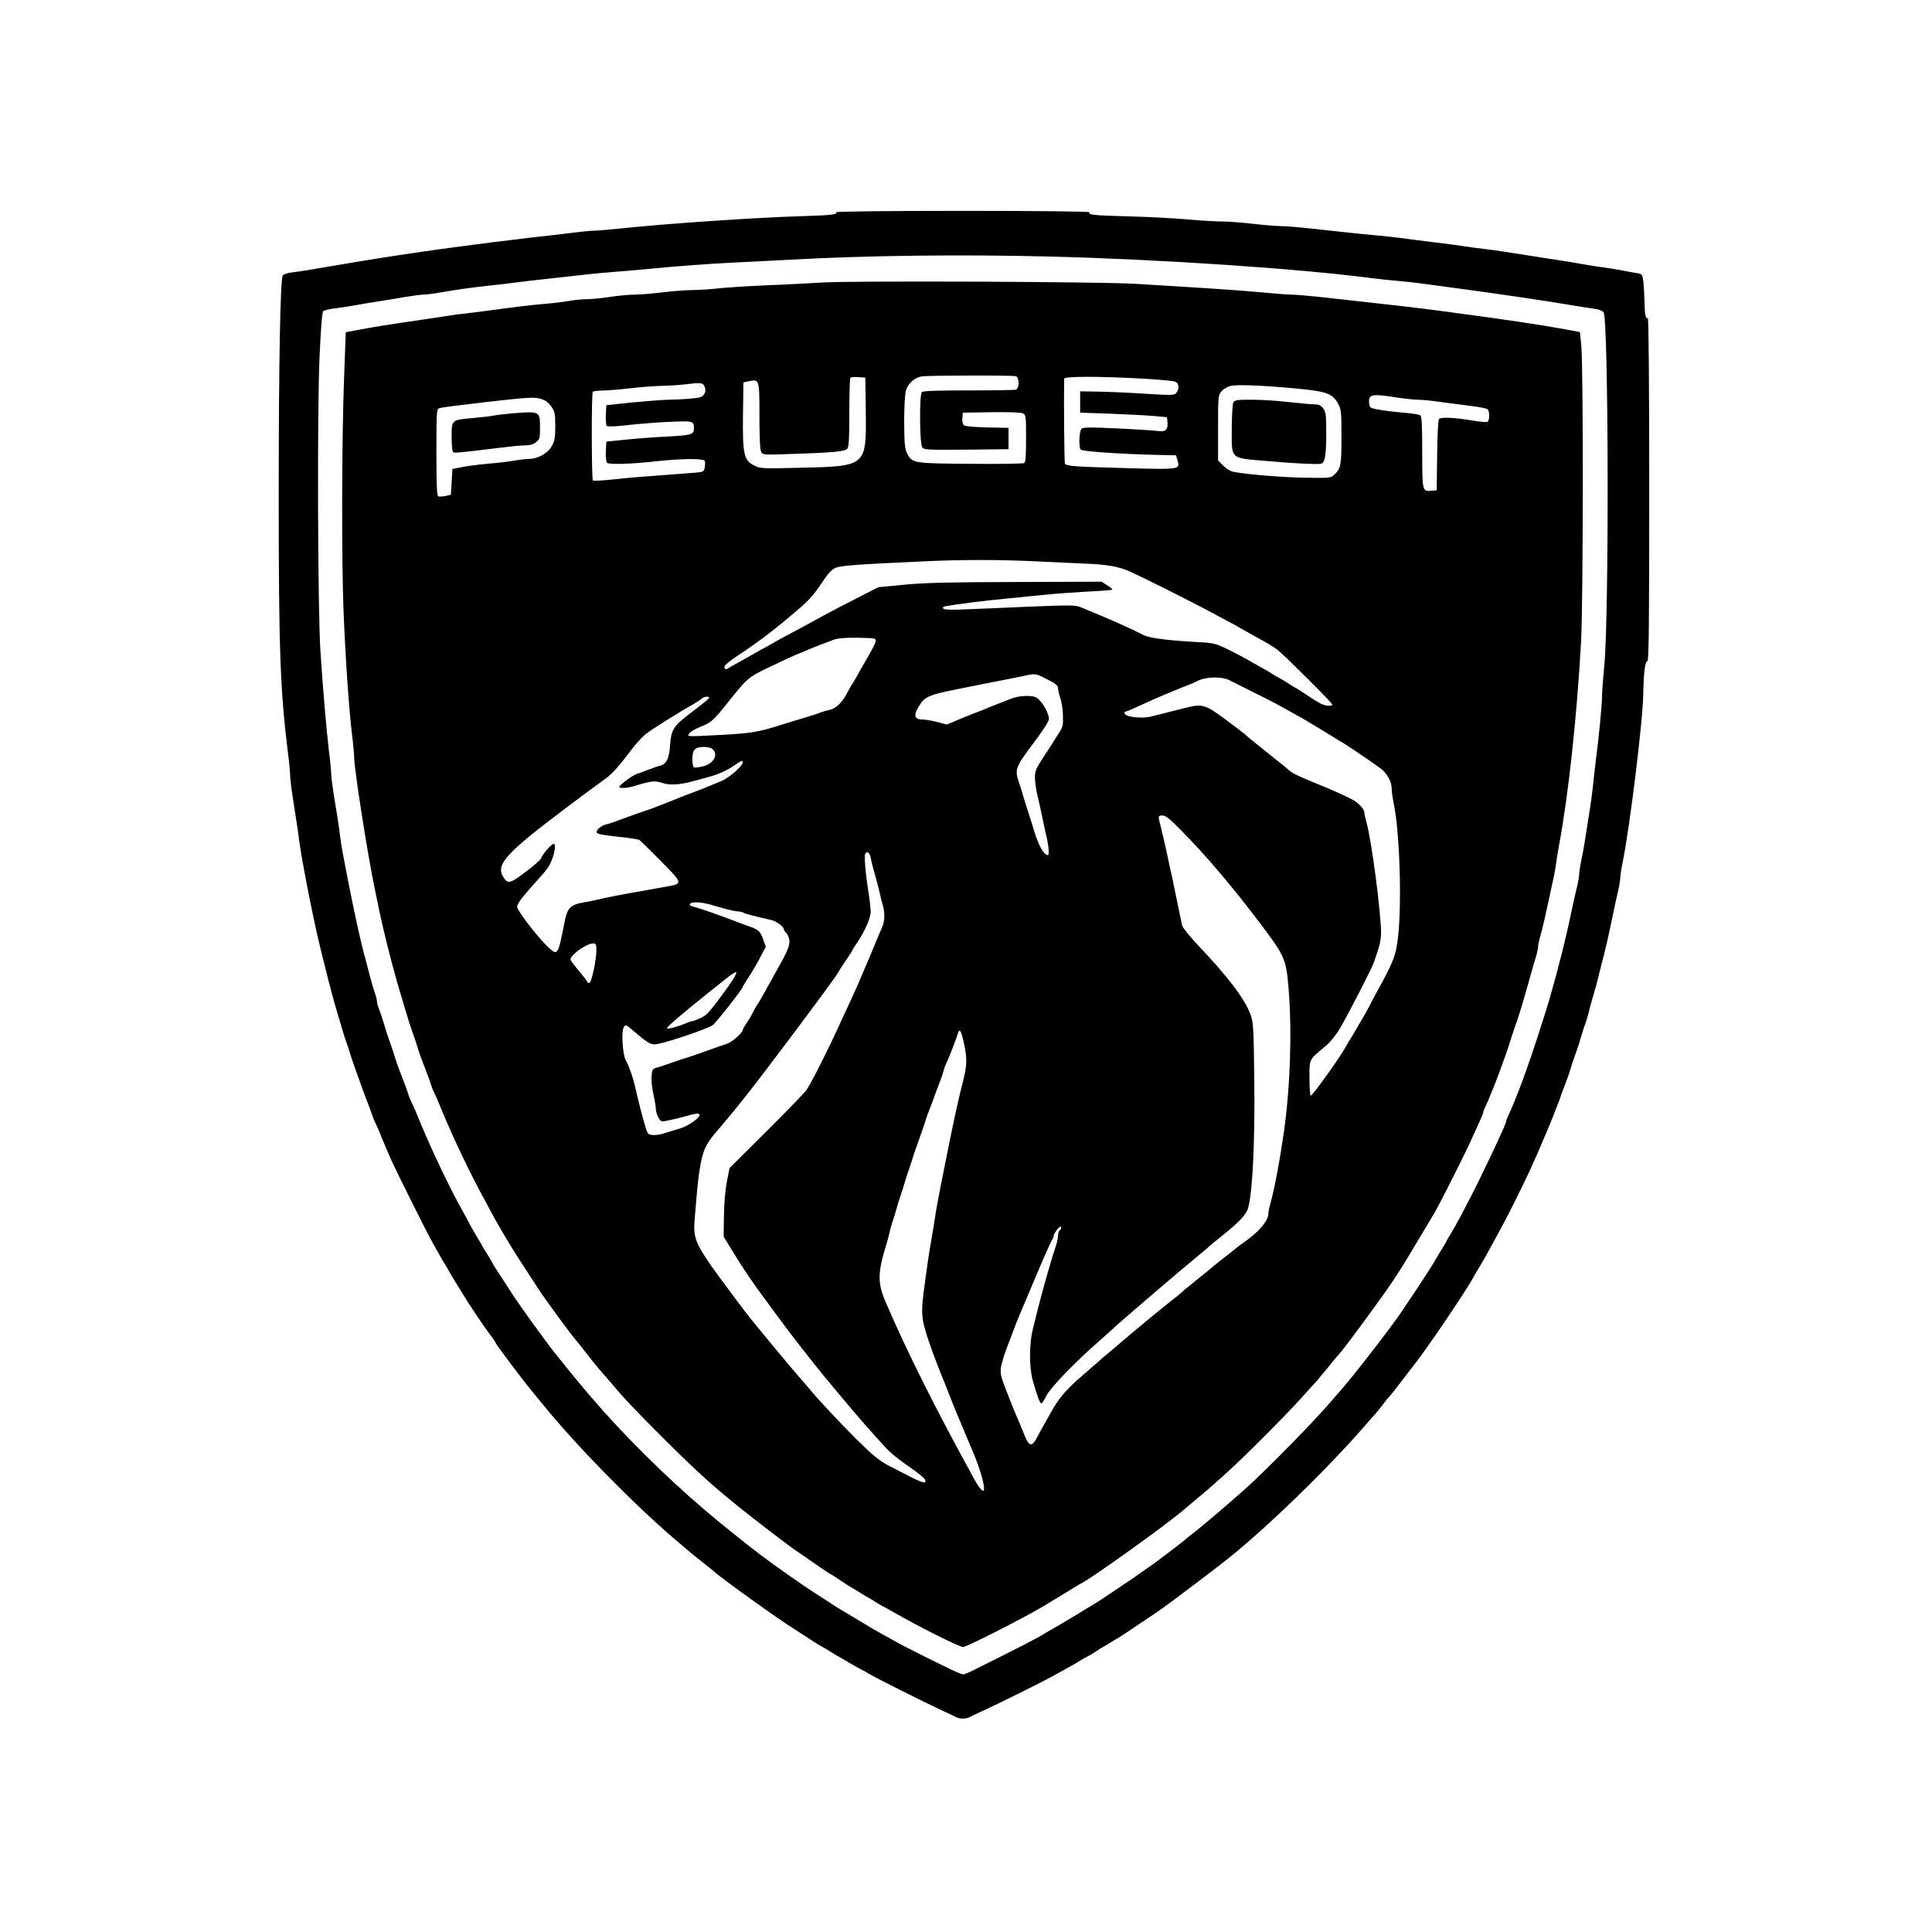
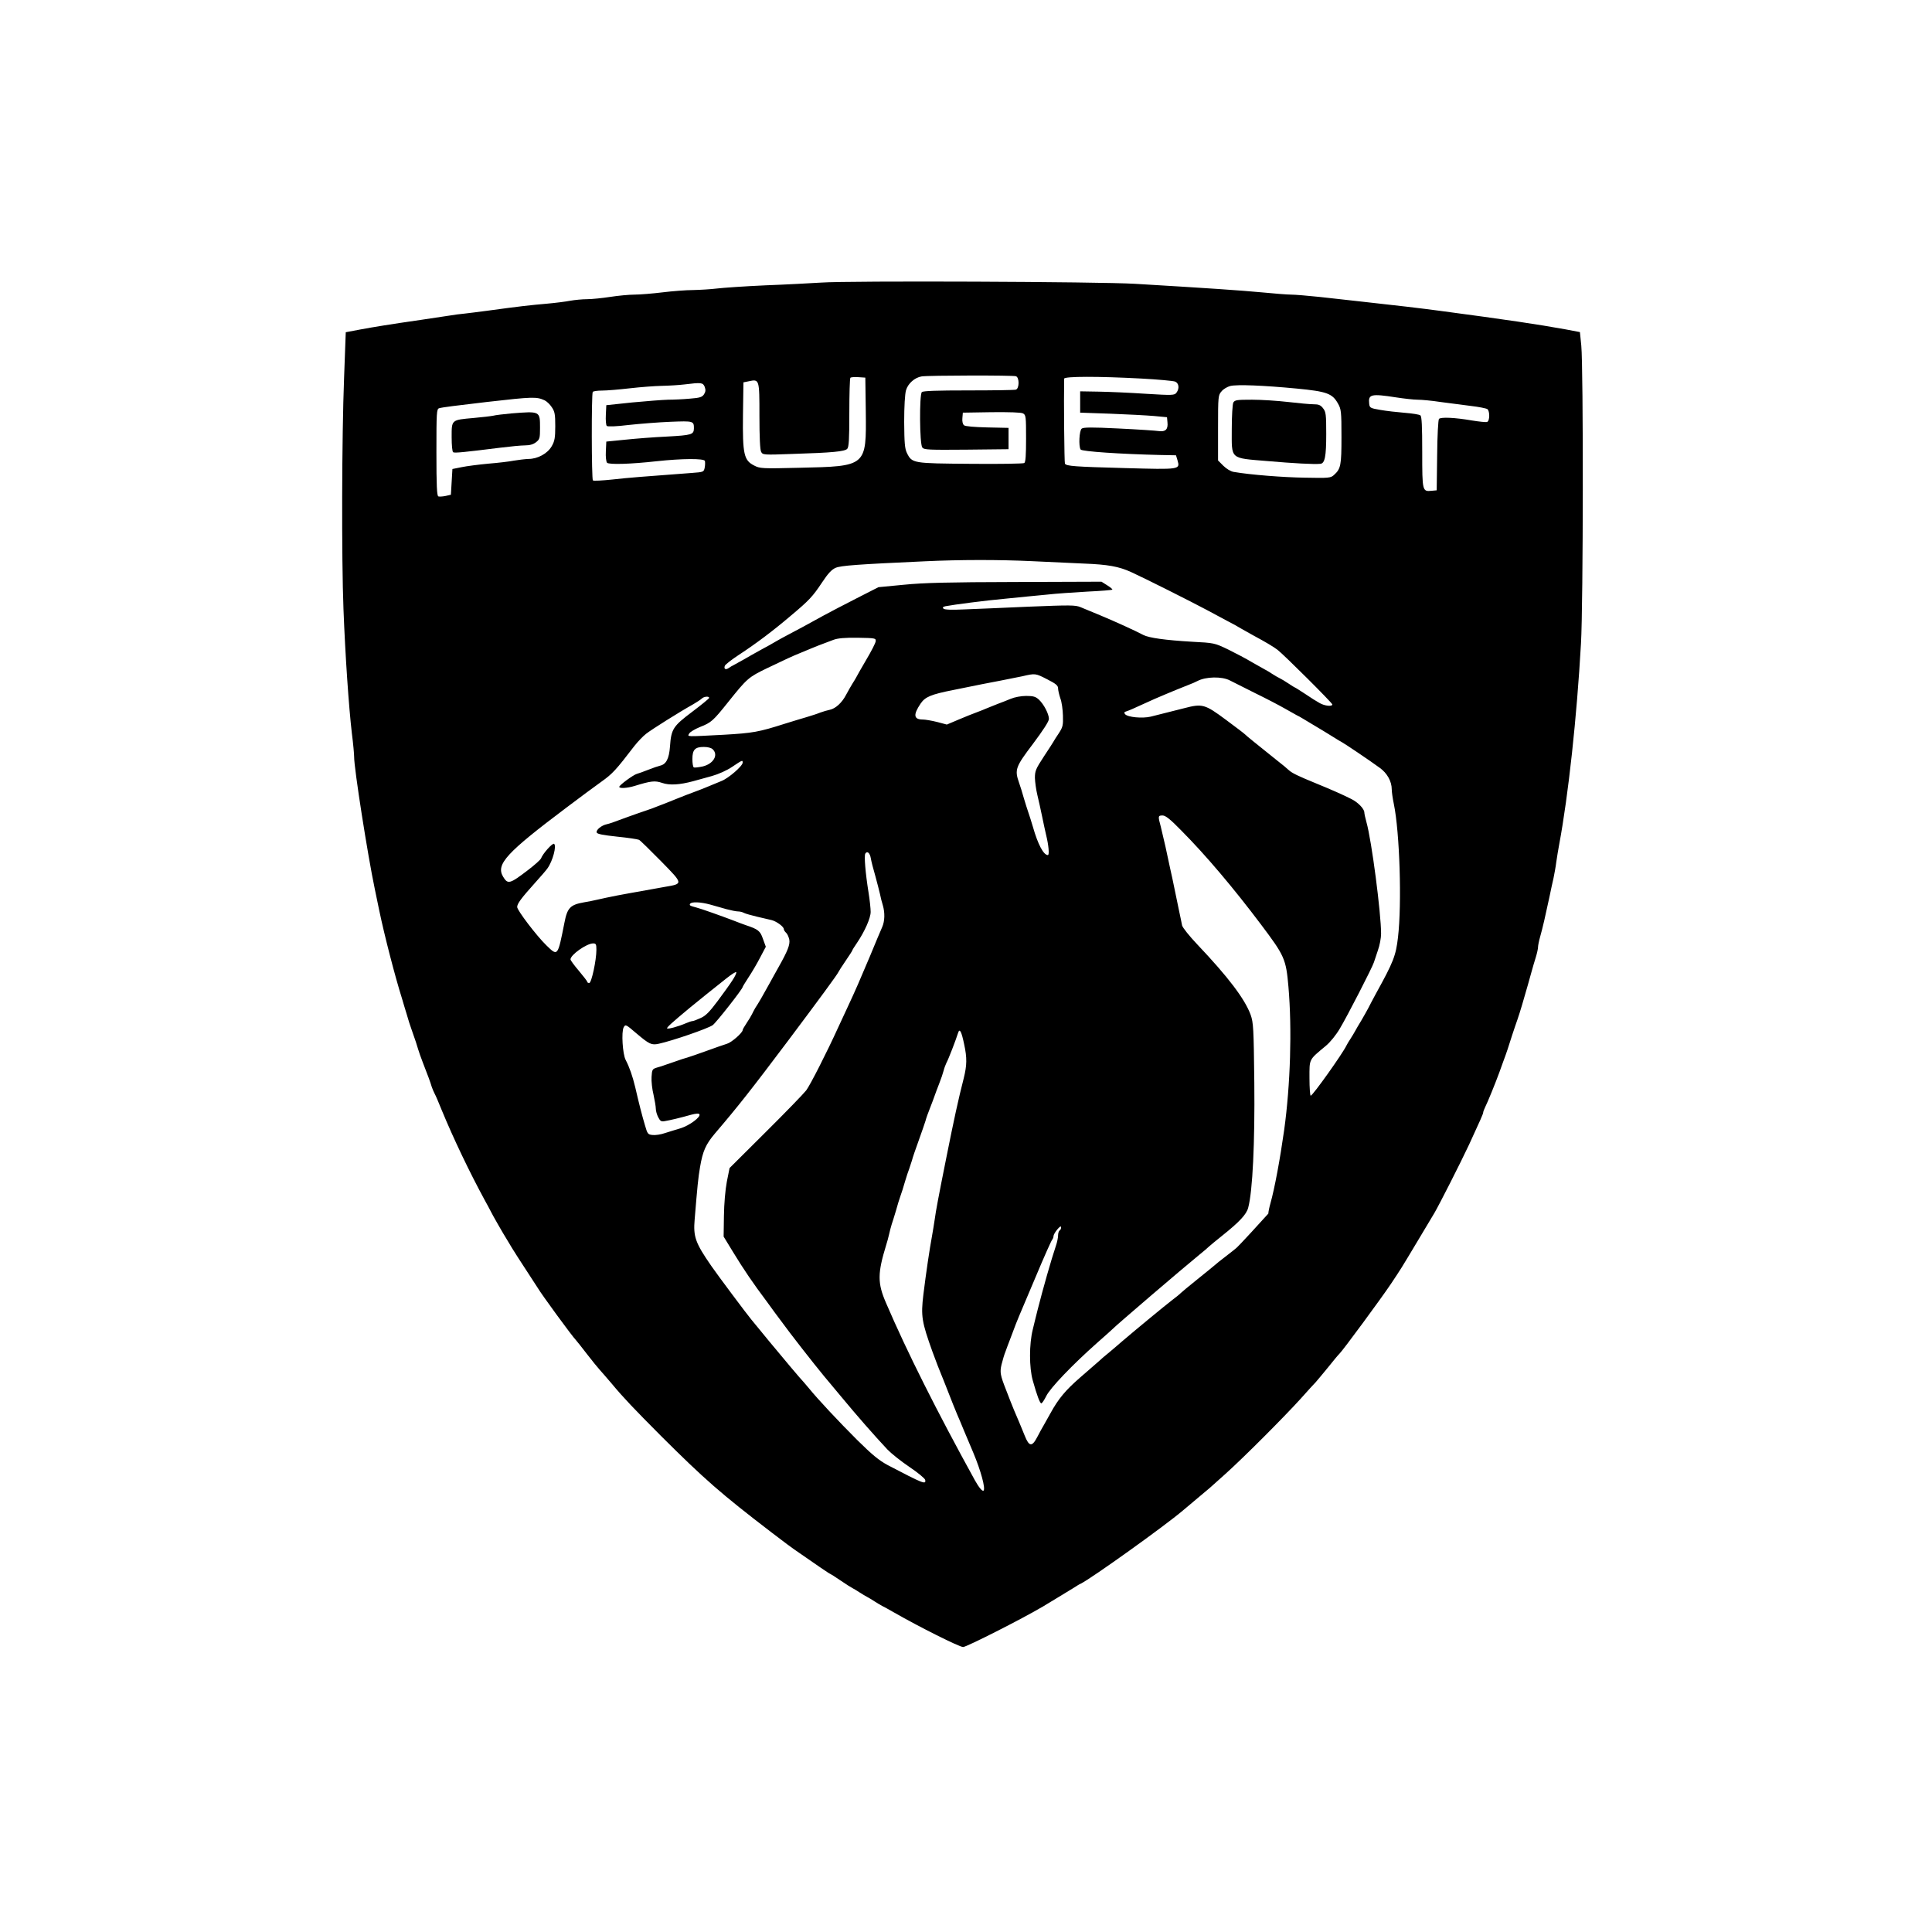
<svg xmlns="http://www.w3.org/2000/svg" width="100%" height="100%" viewBox="0 0 512 512" version="1.1" xml:space="preserve" style="fill-rule:evenodd;clip-rule:evenodd;stroke-linejoin:round;stroke-miterlimit:2;">
  <g id="Brands" transform="matrix(0.482,0,0,0.584,-753.521,-87.242)">
    <rect x="1562.6" y="149.265" width="1061.75" height="876" style="fill:none;" />
    <g id="Peugeot.svg" transform="matrix(0.16,0,0,0.16,1466.18,221.188)">
      <g transform="matrix(2.074,0,0,1.711,1562.6,149.265)">
-         <path d="M924.822,2.272C927.346,6.059 916.743,7.321 867.011,8.836C794.558,10.855 642.836,21.206 569.121,29.032C549.683,31.051 529.739,32.818 524.943,32.818C520.146,32.818 502.475,34.333 485.813,36.605C469.152,38.625 439.615,42.159 420.177,44.179C400.738,46.451 371.707,49.985 355.802,52.004C263.911,63.87 266.688,63.617 193.478,74.472C153.843,80.531 99.062,89.619 54.126,97.445C43.018,99.212 28.629,101.484 22.065,102.242C15.754,102.999 9.19,105.019 7.928,106.786C3.636,112.087 1.112,253.206 1.112,477.128C1.112,727.557 3.636,794.961 16.259,897.455C18.531,914.117 20.045,931.031 20.045,935.323C20.045,939.362 21.56,953.751 23.58,966.879C25.599,980.006 28.629,999.445 30.143,1009.8C31.91,1020.14 34.183,1036.05 35.192,1045.14C36.455,1054.23 38.727,1068.36 40.241,1076.69C41.756,1085.03 44.785,1100.93 46.805,1112.04C53.369,1146.88 63.971,1197.62 69.778,1220.59C71.797,1228.92 75.079,1242.3 77.099,1250.13C85.43,1283.7 91.993,1308.95 99.314,1332.93C101.334,1339.24 104.616,1351.11 107.14,1359.44C109.665,1367.77 112.694,1377.36 114.209,1380.89C115.471,1384.43 117.491,1390.49 118.753,1394.78C119.763,1398.82 124.812,1413.71 129.861,1427.6C134.91,1441.48 139.959,1455.62 141.221,1459.15C142.483,1462.69 145.765,1471.78 148.794,1479.35C151.824,1486.92 155.105,1496.26 156.368,1499.8C157.378,1503.33 159.397,1508.38 160.912,1511.16C162.426,1513.68 167.728,1526.05 172.777,1538.67C178.078,1551.05 184.894,1567.71 188.429,1575.28C197.012,1594.21 248.764,1697.97 255.328,1709.08C258.105,1713.88 263.154,1722.96 266.688,1729.27C269.97,1735.59 275.019,1743.92 277.796,1748.21C280.32,1752.25 283.602,1758.05 285.117,1760.83C286.631,1763.61 289.661,1768.91 292.185,1772.69C294.457,1776.23 299.759,1784.81 303.798,1791.63C316.42,1812.58 338.888,1846.16 349.996,1861.05C356.055,1868.88 360.851,1875.95 360.851,1876.96C360.851,1878.72 402.505,1934.26 419.672,1955.22C426.488,1963.55 436.333,1975.41 441.382,1981.72C495.659,2048.12 586.288,2140.76 654.954,2199.84C685.5,2226.09 686.51,2226.85 705.444,2241.74C715.289,2249.32 723.62,2256.14 724.377,2256.89C729.426,2262.95 834.193,2338.18 852.621,2349.04C854.893,2350.55 863.729,2356.1 872.06,2361.66C890.236,2373.52 895.538,2377.06 902.354,2380.59C905.131,2382.11 910.937,2385.39 914.976,2388.16C919.268,2390.94 924.822,2394.22 927.599,2395.74C930.376,2397.25 938.454,2401.8 945.27,2406.09C952.339,2410.13 961.427,2415.43 965.466,2417.45C969.758,2419.47 977.079,2423.51 981.875,2426.54C992.478,2432.85 1070.99,2472.23 1099.26,2485.36C1110.37,2490.41 1121.48,2495.71 1123.75,2496.97C1129.56,2500 1139.66,2500 1145.46,2496.97C1147.73,2495.71 1157.08,2491.16 1166.16,2487.12C1193.68,2474.5 1264.87,2439.16 1282.29,2429.57C1291.38,2424.52 1303.75,2417.7 1310.06,2414.17C1316.37,2410.89 1324.95,2405.84 1328.99,2403.06C1333.28,2400.53 1338.84,2397.25 1341.62,2395.99C1344.39,2394.73 1350.7,2390.94 1355.5,2387.66C1360.3,2384.38 1366.1,2380.84 1368.12,2379.83C1370.14,2378.83 1375.44,2375.8 1379.48,2373.02C1383.77,2370.24 1388.57,2367.21 1390.59,2366.45C1392.36,2365.45 1405.99,2356.61 1420.88,2346.51C1435.53,2336.67 1453.45,2324.55 1460.27,2320C1472.89,2311.42 1551.4,2252.1 1572.61,2235.18C1642.53,2179.39 1747.55,2076.39 1808.64,2004.7C1811.42,2001.41 1815.46,1996.87 1817.73,1994.6C1819.75,1992.33 1825.31,1985.51 1830.1,1979.2C1834.65,1972.89 1839.95,1966.58 1841.46,1965.31C1842.98,1963.8 1851.56,1953.2 1860.4,1941.33C1869.49,1929.47 1878.07,1918.11 1879.84,1916.09C1902.81,1887.31 1968.7,1790.11 1981.57,1765.88C1983.09,1763.1 1986.37,1757.3 1988.89,1753.26C1991.67,1748.97 1996.97,1739.88 2000.76,1733.06C2004.55,1725.99 2009.34,1717.66 2011.11,1714.13C2023.98,1690.9 2034.59,1670.96 2048.47,1643.44C2069.68,1601.03 2081.54,1575.28 2098.96,1533.63C2100.98,1528.83 2104.26,1521 2106.28,1516.46C2108.05,1512.17 2111.58,1503.33 2114.11,1497.02C2116.38,1490.71 2119.66,1482.88 2120.92,1479.35C2122.44,1475.82 2124.46,1470.26 2125.47,1466.73C2126.73,1463.19 2130.01,1454.11 2133.04,1446.53C2136.07,1438.96 2139.35,1429.11 2140.62,1425.07C2142.64,1418.01 2144.65,1411.69 2151.97,1390.99C2153.74,1386.2 2157.28,1375.34 2159.55,1367.01C2162.07,1358.68 2165.1,1349.09 2166.62,1345.55C2167.88,1342.02 2169.9,1335.2 2171.16,1330.4C2172.17,1325.61 2175.45,1313.49 2178.23,1303.9C2181.26,1294.05 2184.54,1281.68 2186.06,1276.13C2187.32,1270.58 2189.59,1260.98 2191.36,1254.67C2199.69,1222.61 2203.47,1206.7 2212.56,1162.53C2214.84,1151.42 2218.37,1135.26 2220.39,1126.68C2222.41,1118.1 2223.92,1108.5 2223.92,1105.22C2223.92,1102.19 2225.44,1091.34 2227.46,1081.74C2239.32,1024.94 2261.54,844.694 2262.04,799C2262.55,766.434 2265.07,745.986 2268.86,746.491C2271.13,746.996 2271.89,688.933 2271.89,461.729C2271.89,294.355 2270.88,176.967 2269.62,177.724C2266.08,179.996 2264.32,172.422 2264.06,151.974C2263.81,141.371 2263.05,126.224 2262.3,118.651C2260.53,104.766 2260.53,104.766 2250.43,102.999C2244.88,102.242 2233.01,99.97 2223.92,98.203C2214.84,96.435 2201.2,94.416 2193.63,93.406C2186.06,92.396 2172.93,90.377 2164.6,88.862C2147.94,85.833 2129.26,82.803 2034.59,68.161C2024.24,66.394 2007.83,64.122 1997.98,63.112C1988.39,62.102 1972.48,59.83 1962.64,58.316C1953.05,56.801 1931.34,54.024 1914.67,52.004C1898.01,49.985 1874.28,46.955 1861.66,45.188C1849.29,43.674 1829.35,41.402 1817.48,40.392C1805.62,39.382 1784.16,37.362 1769.52,35.595C1754.87,34.081 1727.61,31.051 1708.93,29.032C1690.25,27.012 1668.54,25.245 1660.96,25.245C1653.39,25.245 1632.94,23.478 1615.52,21.458C1598.1,19.439 1575.63,17.671 1565.28,17.671C1555.19,17.671 1528.43,16.157 1505.96,14.137C1483.74,12.118 1439.57,9.846 1408.01,9.088C1350.95,7.573 1341.62,6.564 1344.39,2.272C1345.15,1.01 1258.31,0 1134.61,0C1011.41,0 924.064,1.01 924.822,2.272ZM1278.5,75.735C1461.28,80.279 1691.26,95.678 1812.43,111.582C1824.3,113.097 1843.48,115.117 1855.35,116.126C1867.21,117.136 1886.4,119.156 1898.26,120.923C1910.13,122.438 1932.85,125.467 1948.75,127.739C2011.87,136.07 2103.25,149.45 2153.24,158.033C2165.1,159.8 2178.74,162.072 2183.78,162.829C2189.09,163.587 2194.39,165.859 2196.15,167.878C2204.48,177.976 2205.49,670.504 2197.42,753.56C2195.4,774.26 2193.63,797.738 2193.63,805.312C2193.63,818.944 2188.58,871.201 2183.03,913.864C2181.76,925.73 2179.49,943.906 2178.48,954.256C2177.47,964.607 2175.2,981.773 2173.43,992.124C2165.1,1045.89 2162.83,1060.54 2159.3,1076.69C2157.28,1086.29 2155.76,1096.89 2155.76,1100.17C2155.76,1103.2 2154.25,1112.29 2152.23,1120.37C2150.21,1128.19 2146.67,1143.85 2144.4,1154.95C2133.8,1205.95 2121.93,1253.41 2106.28,1307.68C2097.19,1338.23 2077,1400.33 2067.91,1425.07C2065.89,1430.63 2062.86,1439.21 2061.09,1444.01C2054.53,1461.93 2041.65,1493.49 2038.12,1500.3C2036.1,1504.34 2034.59,1508.63 2034.59,1509.9C2034.59,1513.43 2012.12,1561.65 1986.87,1613.15C1969.2,1648.49 1952.04,1681.06 1942.44,1696.46C1939.41,1701.25 1936.13,1707.06 1935.37,1709.08C1934.36,1711.1 1931.34,1716.15 1928.56,1720.44C1925.78,1724.48 1922.5,1730.28 1920.98,1733.06C1914.42,1745.18 1897.51,1771.43 1860.4,1826.47C1842.73,1852.47 1778.1,1936.03 1760.68,1954.96C1759.42,1956.48 1754.37,1962.28 1749.57,1967.84C1723.57,1998.64 1669.29,2054.93 1617.79,2104.41C1598.86,2122.59 1537.52,2175.35 1517.07,2191.26C1510.76,2196.05 1505.2,2200.6 1504.44,2201.35C1503.18,2203.12 1460.77,2235.18 1451.18,2242.25C1427.19,2259.16 1406.24,2273.81 1402.71,2275.83C1400.69,2277.09 1390.59,2283.9 1380.24,2290.97C1370.14,2297.79 1359.79,2304.61 1357.52,2306.12C1355.25,2307.38 1338.08,2317.73 1319.65,2329.09C1301.22,2340.2 1284.31,2350.05 1282.29,2351.05C1280.27,2352.07 1275.22,2355.09 1270.93,2357.62C1258.81,2365.45 1236.85,2376.8 1152.78,2418.71C1144.96,2422.75 1136.88,2426.03 1135.36,2426.03C1133.6,2426.03 1124.76,2422.5 1115.67,2418.21C1083.86,2402.81 1040.95,2381.35 1027.32,2373.78C1019.74,2369.48 1008.63,2363.43 1002.58,2360.14C988.186,2352.07 987.177,2351.56 955.873,2332.63C940.726,2323.54 926.589,2314.95 924.317,2313.69C922.045,2312.18 913.209,2306.62 904.878,2301.07C896.547,2295.52 887.712,2289.96 885.44,2288.45C874.332,2281.63 821.318,2244.52 801.122,2229.12C775.877,2210.19 732.708,2175.35 706.958,2153.39C639.302,2095.58 573.918,2030.44 518.884,1966.58C497.678,1941.58 488.59,1930.73 458.801,1893.37C442.14,1872.66 393.417,1804.76 384.834,1790.37C383.319,1788.1 377.765,1779.26 372.211,1770.93C360.851,1753.76 357.064,1747.95 353.278,1740.63C351.763,1737.86 348.481,1732.05 345.704,1728.01C342.927,1723.72 339.646,1718.17 338.131,1715.39C336.616,1712.61 332.072,1704.53 327.78,1697.72C323.741,1690.65 318.44,1681.56 316.42,1677.52C314.401,1673.23 308.847,1663.13 304.05,1654.8C284.864,1620.22 255.833,1559.63 237.151,1514.69C230.083,1497.27 223.014,1480.86 221.499,1478.34C219.985,1475.56 217.965,1470.51 216.703,1466.98C214.683,1459.91 210.392,1448.3 201.808,1426.34C198.779,1418.76 195.497,1408.92 194.235,1404.88C192.215,1397.81 190.196,1391.5 182.875,1370.8C181.108,1366 177.573,1355.14 175.301,1346.81C172.777,1338.48 169.243,1327.88 167.475,1323.34C165.456,1318.79 163.941,1313.24 163.941,1310.71C163.941,1308.44 162.426,1302.13 160.407,1296.32C158.387,1290.77 154.853,1278.9 152.581,1269.82C150.309,1260.73 146.775,1247.6 145.008,1240.79C136.172,1208.98 127.589,1169.34 114.966,1104.97C107.14,1064.83 105.373,1055.74 103.353,1040.09C100.829,1019.64 96.537,992.376 91.741,964.102C89.974,952.237 88.207,939.109 88.207,935.07C88.207,931.031 86.692,913.612 84.42,896.193C79.876,857.821 74.322,791.932 70.283,730.839C65.739,662.173 64.729,330.203 68.768,241.846C70.788,195.9 73.06,168.131 74.827,166.364C76.341,164.849 85.43,162.577 95.023,161.567C104.363,160.305 118.5,158.285 126.074,156.771C133.647,155.256 150.814,152.479 163.941,150.459C177.069,148.44 198.274,144.906 210.897,142.634C223.519,140.614 237.151,138.847 241.19,138.847C245.23,138.847 257.6,137.332 268.707,135.313C293.7,130.768 325.256,126.477 352.016,123.7C363.123,122.69 381.3,120.418 392.407,118.903C403.515,117.389 428.003,114.612 446.684,112.592C465.365,110.573 492.125,107.543 506.009,106.028C519.894,104.261 543.877,102.242 559.023,100.98C574.423,99.97 599.415,97.698 614.562,96.183C662.023,91.639 711.503,87.852 753.409,85.833C775.625,84.823 817.783,82.551 846.815,81.036C974.554,73.967 1131.58,71.948 1278.5,75.735Z" style="fill-rule:nonzero;" />
-       </g>
+         </g>
      <g transform="matrix(2.074,0,0,1.711,1562.6,149.265)">
-         <path d="M899.829,118.903C883.168,119.913 841.766,122.185 807.685,123.447C773.605,124.962 737.252,127.487 726.902,128.749C716.551,130.011 698.88,131.021 687.772,131.273C676.412,131.273 653.692,133.04 637.283,135.06C620.621,137.08 599.668,138.847 590.58,138.847C581.491,138.847 563.315,140.614 550.188,142.634C537.06,144.653 519.894,146.42 512.068,146.42C504.242,146.42 491.62,147.683 484.299,148.945C476.725,150.459 458.801,152.731 444.159,153.994C418.157,156.266 401.748,158.033 348.229,165.354C333.587,167.374 316.673,169.393 310.361,170.15C304.05,170.655 290.418,172.422 280.068,174.19C269.717,175.704 250.026,178.734 236.394,180.753C185.399,188.074 159.397,192.366 136.172,196.658L112.189,201.202L109.412,276.684C105.626,373.877 105.121,576.088 108.402,660.153C111.432,738.665 117.238,822.478 122.287,865.899C124.559,883.318 126.074,900.737 126.074,905.029C125.821,923.205 148.542,1068.11 160.154,1123.4C161.922,1132.49 165.456,1148.89 167.728,1160C176.311,1201.15 193.73,1268.81 205.595,1306.42C207.11,1311.98 210.644,1323.34 213.169,1331.67C215.441,1340 218.975,1350.85 220.742,1355.65C228.063,1376.35 230.083,1382.66 232.102,1389.73C233.365,1393.77 236.646,1403.62 239.676,1411.19C248.259,1433.15 252.551,1444.76 254.57,1451.83C255.833,1455.37 257.852,1460.42 259.367,1463.19C260.882,1465.72 266.183,1478.09 271.232,1490.71C290.923,1538.42 317.43,1593.71 341.665,1638.39C346.714,1647.48 351.511,1656.57 352.52,1658.59C354.288,1662.63 374.231,1697.47 378.523,1704.03C379.785,1706.05 383.824,1712.87 387.611,1719.18C391.398,1725.49 402,1741.9 411.089,1755.78C420.177,1769.67 428.76,1783.05 430.275,1785.32C436.081,1795.42 487.328,1865.6 493.387,1871.65C494.901,1873.17 502.98,1883.52 511.563,1894.63C520.146,1905.74 529.739,1917.6 533.021,1921.13C536.303,1924.67 545.139,1935.02 552.712,1943.86C572.656,1967.84 589.57,1985.51 634.758,2030.95C706.454,2102.39 733.718,2126.38 817.783,2190.75C833.688,2203.12 854.389,2218.52 863.982,2224.83C873.322,2231.39 888.469,2241.74 897.557,2248.06C906.645,2254.37 914.471,2259.42 914.976,2259.42C915.481,2259.42 923.055,2264.21 931.89,2270.27C940.726,2276.33 949.562,2281.88 951.581,2282.89C953.601,2283.9 958.902,2286.93 962.941,2289.71C967.233,2292.49 972.787,2295.77 975.564,2297.28C978.341,2298.8 984.147,2302.08 988.186,2304.86C992.478,2307.63 998.032,2310.92 1000.81,2312.43C1003.59,2313.69 1012.67,2318.74 1021,2323.54C1061.9,2347.02 1128.8,2380.59 1135.11,2380.59C1140.66,2380.59 1232.81,2333.89 1266.89,2313.69C1284.06,2303.34 1314.1,2285.17 1319.65,2281.63C1323.44,2279.11 1327.98,2276.33 1330,2275.57C1347.42,2266.99 1468.85,2180.15 1499.39,2154.14C1502.93,2151.12 1513.53,2142.28 1523.38,2133.95C1532.97,2125.87 1542.31,2118.05 1543.83,2116.78C1545.34,2115.27 1557.21,2104.66 1570.33,2093.05C1600.88,2065.54 1666.52,1999.65 1694.03,1969.35C1705.65,1956.23 1717.01,1943.86 1719.28,1941.58C1721.3,1939.31 1730.39,1928.46 1739.47,1917.35C1748.31,1906.24 1756.89,1895.89 1758.41,1894.63C1763.46,1890.08 1828.34,1801.98 1843.99,1778.5C1861.91,1751.49 1858.38,1757.3 1888.92,1706.3C1902.56,1683.58 1914.67,1663.13 1915.94,1661.11C1923.51,1648.24 1958.85,1578.82 1973.49,1547.51C1991.42,1508.63 1996.72,1496.77 1996.72,1494.75C1996.72,1493.49 1998.23,1489.19 2000.25,1485.16C2003.79,1478.34 2016.66,1446.78 2023.23,1428.86C2024.99,1424.06 2028.02,1415.48 2030.04,1409.93C2035.34,1396.04 2038.88,1384.93 2044.94,1365.75C2047.97,1356.66 2051.75,1345.3 2053.52,1340.5C2055.29,1335.71 2058.57,1324.85 2061.09,1316.52C2070.69,1283.7 2072.2,1278.15 2076.24,1263.51C2078.51,1255.17 2082.05,1243.06 2084.07,1236.75C2086.09,1230.18 2087.6,1222.86 2087.6,1220.59C2087.6,1218.07 2089.12,1210.24 2091.14,1203.17C2095.17,1189.03 2099.97,1168.08 2106.53,1137.28C2108.81,1126.17 2111.84,1112.04 2113.35,1105.73C2114.61,1099.41 2116.89,1087.55 2117.89,1079.22C2119.16,1070.89 2121.18,1057.76 2122.69,1050.19C2137.84,969.151 2151.97,838.887 2158.79,716.954C2162.58,652.075 2162.83,260.78 2159.3,223.417L2157.02,200.949L2133.04,196.405C2086.84,188.074 2038.12,180.753 1924.27,165.606C1896.25,161.82 1851.31,156.518 1793.5,150.207C1775.57,148.187 1744.78,144.906 1725.34,142.634C1705.9,140.614 1684.94,138.847 1678.63,138.847C1672.32,138.847 1650.36,137.08 1629.41,135.06C1594.06,131.778 1542.82,128.244 1419.87,120.923C1361.05,117.389 946.28,115.622 899.829,118.903ZM1222.71,274.159C1228.52,276.431 1228.27,294.608 1222.46,296.375C1219.93,297.132 1184.59,297.637 1143.69,297.637C1091.94,297.637 1068.72,298.394 1066.7,300.414C1062.41,304.706 1062.91,386.751 1067.45,392.305C1070.49,396.092 1078.06,396.345 1140.66,395.84L1210.34,395.082L1210.34,359.739L1175.25,358.982C1153.79,358.477 1138.65,357.215 1136.63,355.448C1134.35,353.681 1133.34,348.884 1133.85,343.583L1134.61,334.495L1182.07,333.737C1211.86,333.485 1231.3,333.99 1234.32,335.757C1239.12,338.281 1239.37,341.311 1239.37,377.411C1239.37,404.928 1238.62,416.793 1236.34,418.055C1234.58,419.065 1194.69,419.822 1147.23,419.317C1051.55,418.56 1050.54,418.56 1041.96,401.394C1038.42,394.073 1037.67,384.732 1037.41,349.894C1037.41,323.892 1038.68,303.443 1040.44,297.385C1043.72,286.024 1055.09,276.179 1066.44,274.412C1078.56,272.645 1218.42,272.392 1222.71,274.159ZM973.797,331.97C974.807,424.114 975.564,423.357 863.224,425.881C801.879,427.396 798.345,427.143 788.752,422.094C771.838,413.511 769.566,403.413 770.323,338.281L771.08,284.257L779.916,282.49C797.588,278.703 797.588,278.956 797.588,339.796C797.588,374.886 798.597,396.092 800.364,399.374C803.141,404.675 804.404,404.675 852.874,402.908C918.763,400.889 938.454,398.869 942.998,394.577C945.775,391.548 946.532,379.935 946.532,334.747C946.532,303.948 947.29,277.694 948.299,276.684C949.309,275.674 955.368,275.169 961.679,275.674L973.039,276.431L973.797,331.97ZM1429.97,277.946C1457.74,279.461 1482.99,281.733 1486.27,282.995C1492.58,285.52 1493.84,294.355 1488.54,301.424C1485.26,305.715 1482.48,305.968 1437.29,303.191C1411.04,301.424 1375.95,299.909 1359.29,299.657L1328.99,299.152L1328.99,334.495L1379.48,336.262C1407.25,337.272 1439.57,339.039 1451.43,340.048L1472.89,342.068L1473.64,350.399C1474.91,362.264 1470.36,366.556 1459.26,365.041C1454.21,364.284 1424.42,362.264 1392.61,360.749C1347.42,358.477 1334.29,358.73 1331.52,361.002C1327.48,364.284 1326.21,390.033 1329.75,395.587C1331.77,398.869 1396.4,403.161 1461.53,404.675L1487.78,405.18L1490.31,413.511C1494.6,428.91 1495.1,428.91 1403.46,426.386C1319.15,424.114 1306.27,423.104 1303.75,419.065C1302.74,417.298 1301.73,313.289 1302.49,278.199C1302.49,274.159 1359.79,274.159 1429.97,277.946ZM706.958,291.831C708.726,296.88 708.473,299.909 705.696,304.201C702.667,308.745 698.88,310.007 682.471,311.269C671.868,312.279 655.459,313.036 646.371,313.036C637.283,313.289 610.523,315.308 586.793,317.581L543.877,322.125L543.119,338.029C542.614,346.865 543.372,355.195 544.634,356.458C546.149,357.972 560.033,357.467 580.734,354.943C599.415,352.923 630.719,350.399 650.157,349.642C688.277,348.127 689.035,348.379 689.035,360.497C688.782,370.847 685.753,371.857 644.351,374.129C622.388,375.139 590.832,377.663 574.17,379.43L543.877,382.46L543.119,398.617C542.614,407.705 543.624,416.036 545.139,417.55C548.421,420.832 584.521,419.822 627.185,415.026C669.091,410.482 705.696,410.229 707.211,414.521C707.716,416.288 707.716,421.085 706.958,425.376C705.444,432.95 705.191,432.95 685.248,434.464C604.212,440.523 580.734,442.29 553.975,445.32C537.313,447.087 522.671,447.844 521.661,446.834C519.389,444.815 519.137,303.696 521.409,300.162C522.166,298.899 529.235,297.89 537.06,297.89C544.886,297.89 565.587,296.122 583.006,294.103C600.425,292.083 624.155,290.316 636.02,290.064C647.885,289.811 664.295,288.801 672.625,287.792C701.657,284.257 703.929,284.51 706.958,291.831ZM1688.23,294.608C1737.71,299.404 1746.8,302.686 1756.13,319.348C1761.44,328.688 1761.94,332.475 1761.94,374.382C1761.94,421.842 1760.93,427.648 1749.32,437.999C1744.02,442.795 1740.74,443.048 1701.61,442.29C1665.51,441.785 1610.73,437.494 1583.21,432.697C1578.66,431.94 1571.34,427.648 1566.29,422.599L1557.46,413.764L1557.46,359.739C1557.46,307.23 1557.71,305.463 1563.27,299.152C1566.29,295.365 1572.86,291.578 1577.65,290.316C1589.01,287.539 1632.69,289.306 1688.23,294.608ZM1852.82,309.25C1865.95,311.269 1881.86,313.036 1888.17,313.036C1894.48,313.036 1911.39,314.551 1926.03,316.823C1940.68,318.843 1963.4,321.62 1976.52,323.387C1989.65,324.902 2002.02,327.426 2003.79,328.688C2007.83,332.223 2007.83,348.127 2003.28,349.894C2001.52,350.651 1989.9,349.389 1977.53,347.369C1949.76,342.573 1926.79,341.563 1923.51,344.845C1922.25,346.107 1920.73,372.362 1920.48,405.18L1919.72,463.243L1911.39,464.001C1895.99,465.516 1895.74,465.011 1895.74,400.131C1895.74,356.205 1894.98,340.806 1892.71,339.039C1890.94,337.524 1879.33,335.757 1866.71,334.747C1854.34,333.737 1836.16,331.718 1826.32,329.951C1809.65,327.174 1808.64,326.416 1807.89,319.853C1806.12,303.948 1810.66,302.686 1852.82,309.25ZM441.635,314.046C444.917,315.561 450.471,320.61 453.5,325.406C458.549,332.727 459.306,337.272 459.306,356.963C459.306,376.149 458.296,381.703 453.5,390.033C446.684,402.151 430.275,411.239 414.875,411.239C409.069,411.491 398.214,412.754 390.893,414.016C383.319,415.531 364.133,417.803 348.229,419.065C332.324,420.58 312.381,423.104 304.05,424.871L288.903,427.901L287.641,449.359L286.379,470.564L277.543,472.584C272.747,473.594 267.193,473.846 265.678,473.341C263.154,472.584 262.396,455.67 262.396,400.384C262.396,334.242 262.649,328.436 266.94,327.174C271.737,325.659 295.972,322.63 345.704,316.823C422.954,307.987 428.255,307.987 441.635,314.046ZM1248.21,580.632C1274.72,581.894 1313.85,583.662 1335.3,584.671C1374.94,586.186 1393.11,589.468 1413.56,598.808C1433.76,607.897 1515.05,648.793 1538.53,661.416C1551.15,668.232 1567.05,676.563 1573.87,680.349C1580.94,683.884 1590.53,689.185 1595.33,692.214C1600.12,694.991 1609.21,700.04 1615.52,703.575C1636.73,714.935 1649.6,722.761 1655.91,727.557C1666.77,735.888 1746.8,815.662 1746.8,818.186C1746.8,821.973 1734.17,820.711 1725.84,815.914C1721.55,813.642 1710.69,806.826 1701.86,800.767C1693.02,794.961 1685.45,790.165 1684.94,790.165C1684.44,790.165 1679.64,787.135 1674.34,783.601C1669.04,780.067 1662.48,776.027 1659.7,774.765C1656.92,773.503 1651.37,770.221 1647.08,767.444C1643.04,764.667 1637.74,761.638 1635.72,760.628C1633.7,759.618 1624.11,754.064 1614.26,748.511C1604.67,742.704 1586.49,733.111 1574.12,727.052C1551.4,716.197 1551.4,716.197 1513.53,714.178C1470.62,711.653 1443.1,707.866 1433.76,703.07C1420.63,696.001 1383.77,679.34 1361.81,670.251C1349.44,665.202 1334.8,659.144 1329.5,656.872C1320.91,653.337 1312.33,653.337 1243.66,656.114C1201.76,657.881 1153.54,660.153 1136.37,660.658C1115.92,661.668 1104.31,661.163 1102.55,659.396C1100.53,657.377 1101.54,656.367 1105.83,655.357C1120.47,652.58 1170.71,646.016 1206.56,642.735C1228.01,640.462 1258.31,637.686 1273.45,636.171C1288.85,634.404 1319.15,632.384 1341.11,631.122C1363.07,630.112 1381.5,628.597 1382.26,627.84C1383.02,627.335 1379.23,624.053 1373.93,620.771L1364.34,614.713L1221.7,615.218C1110.37,615.47 1069.73,616.48 1036.91,619.762L994.75,623.801L958.65,642.23C938.706,652.328 914.724,664.95 904.878,670.251C878.876,684.641 858.428,695.749 844.291,703.07C837.474,706.604 828.386,711.653 824.095,714.178C820.055,716.702 809.2,722.761 800.112,727.557C791.024,732.606 777.897,739.927 771.08,743.966C764.012,748.006 756.691,752.045 754.671,753.055C752.652,754.064 748.865,756.084 746.593,757.851C741.544,761.385 738.262,759.366 740.282,754.064C741.039,752.045 751.642,743.714 764.012,735.636C791.781,717.459 820.055,696.254 849.087,671.514C880.391,645.259 885.692,639.453 901.344,615.975C911.189,601.08 917.248,594.517 923.812,591.74C932.395,587.953 960.669,585.934 1071.49,580.885C1130.82,578.108 1193.93,578.108 1248.21,580.632ZM990.206,713.42C989.953,716.45 982.885,730.082 974.807,743.714C966.728,757.346 959.407,770.474 958.397,772.493C957.388,774.513 954.358,779.562 951.581,783.853C949.057,787.893 944.26,796.476 940.978,802.535C934.415,815.157 923.812,825.003 914.219,827.022C910.432,827.779 903.364,829.799 898.567,831.566C893.771,833.586 883.42,836.868 875.847,839.14C868.273,841.159 851.864,846.461 839.242,850.247C796.578,863.88 786.732,865.647 738.262,868.424C674.645,871.706 678.179,871.958 681.209,866.404C682.471,863.88 690.549,859.083 699.133,855.549C717.814,848.228 720.843,845.451 745.836,814.147C777.139,775.018 779.411,772.998 810.21,758.104C841.261,743.209 852.116,738.16 865.244,732.859C869.535,731.092 877.109,728.062 881.653,726.043C889.226,722.761 895.79,720.236 920.025,711.148C927.346,708.371 938.706,707.361 960.417,707.614C989.701,708.119 990.711,708.371 990.206,713.42ZM1274.46,776.532C1288.85,783.853 1292.39,786.883 1292.39,791.427C1292.39,794.456 1294.15,802.03 1296.17,808.088C1298.45,813.895 1300.21,827.022 1300.46,836.615C1300.97,852.772 1300.21,855.801 1293.65,865.899C1289.36,872.21 1285.57,878.269 1284.81,879.784C1284.06,881.046 1276.99,892.406 1268.66,904.776C1255.28,925.225 1254.02,928.507 1254.02,940.119C1254.27,947.188 1256.03,959.81 1258.05,968.141C1260.07,976.472 1263.61,992.376 1265.88,1003.48C1268.15,1014.59 1271.18,1028.73 1272.7,1035.04C1276.74,1051.45 1278.25,1067.86 1275.47,1067.86C1268.4,1067.86 1259.06,1050.44 1250.73,1021.15C1248.21,1012.82 1244.93,1001.97 1243.16,997.173C1241.39,992.376 1238.11,981.521 1235.59,973.19C1233.31,964.859 1229.78,953.499 1227.76,947.945C1220.19,926.234 1221.7,921.943 1250.73,883.571C1267.9,860.598 1277.24,846.208 1277.24,842.169C1277.24,834.091 1268.91,817.934 1260.58,810.108C1255.28,805.312 1251.49,804.049 1239.62,804.049C1231.3,804.049 1220.44,806.069 1213.88,808.846C1207.82,811.37 1198.22,815.157 1192.67,817.177C1187.12,819.449 1179.29,822.478 1175,824.245C1170.96,826.012 1162.88,829.294 1157.33,831.314C1151.77,833.333 1138.39,838.635 1127.79,843.179L1108.1,851.51L1091.94,847.218C1082.86,844.946 1072.25,843.179 1068.46,843.179C1053.07,843.179 1052.06,835.353 1064.68,816.672C1072.25,805.564 1081.85,801.525 1118.95,794.204C1165.91,784.611 1176.26,782.591 1196.46,778.804C1208.32,776.532 1224.73,773.251 1233.06,771.483C1254.77,766.434 1254.77,766.434 1274.46,776.532ZM1576.9,778.3C1580.68,780.319 1599.37,789.66 1618.05,799C1636.73,808.088 1658.94,819.701 1667.27,824.498C1675.6,829.294 1684.69,834.343 1687.47,835.858C1690.25,837.12 1694.79,839.645 1697.57,841.412C1723.57,856.811 1745.79,870.443 1751.34,873.978C1755.13,876.502 1759.92,879.279 1761.94,880.289C1765.98,882.308 1808.14,910.583 1825.31,923.205C1837.68,932.041 1845.25,945.673 1845.25,959.053C1845.25,963.092 1846.77,973.947 1848.78,983.54C1858.38,1029.99 1862.16,1148.14 1855.6,1204.18C1852.07,1234.73 1848.03,1245.08 1819,1297.59C1814.2,1306.67 1808.39,1317.28 1806.37,1321.57C1804.35,1325.61 1799.05,1334.7 1795.01,1341.77C1790.72,1348.58 1786.18,1356.66 1784.66,1359.44C1783.15,1362.21 1779.87,1367.77 1777.09,1372.06C1774.31,1376.1 1771.28,1381.4 1770.27,1383.42C1763.96,1396.8 1714.23,1466.73 1710.95,1466.73C1709.94,1466.73 1708.93,1453.6 1708.93,1437.7C1708.93,1405.13 1707.41,1407.91 1735.94,1384.18C1743.26,1378.12 1753.11,1366 1759.42,1355.14C1771.28,1335.45 1813.19,1253.91 1815.71,1245.58C1816.47,1243.06 1819.5,1233.97 1822.28,1225.89C1825.31,1217.56 1827.58,1205.19 1827.58,1198.12C1827.58,1164.04 1811.93,1043.62 1803.34,1013.33C1801.32,1006.26 1799.81,998.94 1799.81,996.92C1799.56,991.114 1789.21,980.259 1778.35,974.957C1764.97,968.141 1745.03,959.305 1720.29,949.207C1689.49,936.585 1680.15,932.041 1674.6,926.992C1672.07,924.467 1663.49,917.399 1655.66,911.34C1619.06,882.056 1604.16,869.938 1602.9,868.424C1602.14,867.414 1587.75,856.306 1570.59,843.684C1535.5,817.682 1531.71,816.419 1500.91,824.498C1486.52,828.032 1474.91,831.061 1445.88,838.382C1431.99,841.664 1407.76,839.392 1403.46,834.343C1401.19,831.819 1401.95,830.556 1406.49,829.294C1409.78,828.284 1419.62,823.993 1428.71,819.701C1447.9,810.865 1459.51,805.816 1471.12,801.02C1475.41,799.253 1482.99,796.223 1487.53,794.204C1491.82,792.437 1500.66,788.902 1506.97,786.378C1513.28,784.106 1520.6,780.824 1523.38,779.309C1537.26,771.988 1563.77,771.483 1576.9,778.3ZM714.279,807.331C714.279,808.341 701.657,818.691 686.258,830.304C654.449,854.287 651.42,858.831 649.4,887.862C647.885,908.058 643.089,917.399 632.991,919.671C629.709,920.428 620.873,923.458 613.3,926.487C605.726,929.516 597.143,932.546 594.366,933.303C588.308,935.07 565.335,951.984 565.335,954.761C565.335,957.791 578.462,957.033 590.832,953.246C617.844,944.916 624.408,944.158 636.273,948.198C648.39,952.489 665.304,951.479 687.772,945.421C694.841,943.401 708.726,939.614 718.824,936.837C729.679,933.808 743.816,927.497 752.652,921.438C769.566,910.078 769.818,910.078 769.818,914.622C769.818,920.176 746.34,940.624 734.475,945.168C728.164,947.693 719.833,951.227 715.542,952.994C711.503,954.761 703.172,958.043 697.365,960.315C691.307,962.587 681.714,966.121 675.907,968.393C669.848,970.665 661.77,973.947 657.478,975.714C653.439,977.482 644.856,980.763 638.545,983.288C632.234,985.56 624.408,988.842 620.873,990.104C617.339,991.366 606.736,995.153 596.891,998.435C587.298,1001.72 572.908,1007.02 565.335,1009.8C557.761,1012.82 548.673,1015.85 545.139,1016.61C536.051,1018.38 526.458,1026.2 527.972,1030.5C528.982,1033.02 538.575,1034.79 561.8,1037.31C579.724,1039.08 596.133,1041.6 598.153,1042.61C600.173,1043.62 616.582,1059.78 634.506,1077.96C671.868,1116.08 671.616,1115.32 640.564,1120.62C630.466,1122.39 613.3,1125.42 602.697,1127.44C591.842,1129.2 573.666,1132.74 562.305,1134.76C550.693,1137.03 536.303,1140.06 529.992,1141.57C523.681,1143.09 513.583,1145.11 507.271,1146.12C484.046,1150.16 479.25,1155.2 474.453,1180.2C463.345,1236.24 463.598,1235.99 444.664,1217.56C428.507,1201.91 396.194,1159.5 396.194,1153.94C396.194,1148.39 403.01,1139.3 424.973,1114.81C434.566,1104.21 444.412,1092.85 446.431,1089.82C455.267,1077.45 461.831,1052.21 457.287,1049.18C454.51,1047.66 438.605,1065.59 435.828,1073.16C435.071,1075.43 425.478,1084.02 414.623,1092.35C383.572,1116.08 380.795,1116.83 372.716,1103.45C360.851,1083.01 378.27,1064.07 478.24,988.842C499.193,972.937 524.943,954.004 535.798,946.178C554.227,933.051 559.781,926.992 590.327,887.105C595.881,880.036 604.717,870.696 610.018,866.657C619.106,859.588 664.295,831.061 687.772,817.934C693.831,814.4 700.395,810.108 702.162,808.341C705.444,805.059 714.279,804.049 714.279,807.331ZM720.338,892.659C729.931,901.999 721.348,916.641 703.677,920.933C696.608,922.448 690.044,923.205 688.782,922.448C687.52,921.69 686.51,915.632 686.51,908.816C686.51,893.164 690.802,888.62 705.444,888.62C712.007,888.62 718.066,890.134 720.338,892.659ZM1496.37,1026.96C1537.26,1068.11 1583.46,1122.89 1628.65,1182.98C1667.78,1234.98 1670.05,1240.03 1674.09,1286.23C1680.15,1356.66 1677.37,1448.3 1667.02,1523.53C1660.2,1571.75 1651.37,1619.71 1644.3,1644.96C1642.28,1652.03 1640.77,1659.6 1640.77,1662.12C1640.77,1674.49 1624.36,1693.43 1597.85,1711.6C1593.05,1714.88 1588.51,1718.42 1587.75,1719.18C1587,1719.93 1579.42,1725.99 1570.84,1732.56C1562.26,1739.12 1553.67,1745.94 1551.9,1747.7C1550.14,1749.22 1537.26,1759.82 1523.38,1770.93C1509.49,1782.04 1497.12,1792.39 1495.61,1793.9C1494.35,1795.42 1488.04,1800.47 1481.72,1805.26C1471.37,1813.09 1419.37,1856 1398.16,1874.18C1393.37,1878.47 1383.77,1886.55 1377.21,1892.1C1370.65,1897.4 1362.57,1904.22 1359.54,1907.25C1356.26,1910.03 1342.37,1922.14 1328.49,1934.26C1304.76,1954.96 1292.89,1969.1 1279.77,1993.08C1276.74,1998.64 1271.94,2007.22 1269.16,2012.02C1266.38,2016.81 1261.08,2026.15 1257.8,2032.72C1249.22,2049.13 1244.42,2048.62 1237.1,2030.19C1233.82,2022.37 1229.78,2012.02 1227.76,2007.47C1220.94,1991.57 1217.16,1982.73 1212.87,1971.62C1210.59,1965.31 1207.31,1957.49 1206.05,1953.95C1196.71,1930.22 1195.7,1925.17 1198.73,1912.3C1200.5,1905.23 1203.27,1895.64 1205.29,1890.84C1207.06,1886.05 1210.09,1877.46 1212.36,1871.91C1221.45,1847.42 1224.98,1838.58 1228.01,1831.52C1229.78,1827.22 1242.4,1797.69 1255.78,1765.88C1269.16,1733.82 1281.28,1706.81 1282.54,1705.54C1283.8,1704.03 1284.81,1701.51 1284.81,1699.49C1284.81,1697.47 1287.59,1692.67 1291.12,1688.38C1295.16,1683.58 1297.44,1682.32 1297.44,1684.84C1297.44,1686.86 1296.43,1689.39 1294.91,1690.14C1293.65,1690.9 1292.39,1694.69 1292.39,1698.48C1292.39,1702.01 1290.87,1709.58 1288.85,1715.39C1281.03,1738.62 1267.39,1786.58 1258.56,1821.42C1256.54,1829.75 1252.75,1844.39 1250.48,1854.24C1244.42,1878.47 1244.42,1917.35 1250.48,1938.81C1257.55,1964.05 1262.35,1976.67 1264.62,1976.67C1265.88,1976.67 1269.41,1971.37 1272.7,1964.81C1279.01,1951.43 1316.37,1912.55 1356.76,1876.7C1370.65,1864.59 1382.51,1853.73 1383.27,1852.97C1387.31,1848.43 1498.64,1753 1527.16,1729.78C1533.48,1724.73 1540.29,1718.92 1542.56,1716.65C1544.84,1714.63 1554.43,1706.55 1564.02,1698.98C1592.8,1676.01 1604.67,1663.38 1607.44,1652.28C1614.76,1625.01 1618.55,1544.23 1617.54,1445.27C1616.53,1354.64 1616.03,1345.8 1611.48,1332.68C1601.89,1306.42 1574.37,1270.07 1523.12,1216.05C1509.75,1201.91 1498.89,1188.28 1497.88,1184.49C1497.12,1180.7 1495.1,1170.35 1493.08,1161.26C1491.32,1152.18 1487.78,1135.77 1485.51,1124.66C1483.24,1113.55 1479.96,1097.65 1477.94,1089.32C1476.17,1080.99 1472.64,1065.08 1470.36,1053.97C1467.84,1042.87 1464.31,1027.97 1462.54,1020.65C1457.74,1003.23 1457.99,1002.22 1465.57,1002.22C1470.36,1002.22 1478.19,1008.28 1496.37,1026.96ZM982.128,1073.16C982.885,1077.96 986.167,1090.83 989.449,1101.94C992.478,1113.05 996.012,1126.68 997.275,1132.23C998.284,1137.79 1000.56,1146.37 1002.07,1151.17C1005.61,1163.28 1005.35,1177.17 1001.06,1187.01C999.042,1191.56 989.701,1213.52 980.613,1235.74C963.446,1276.38 957.64,1290.01 943.503,1320.31C939.211,1329.39 932.648,1343.53 928.861,1351.86C908.413,1396.8 881.653,1449.06 875.089,1457.89C870.798,1463.44 840.504,1494.75 807.685,1527.32L748.108,1586.64L743.564,1609.36C741.039,1622.74 739.019,1645.97 738.767,1666.16L738.262,1700.24L753.661,1725.49C771.838,1755.28 786.732,1777.24 810.21,1808.54C819.298,1821.16 829.144,1834.55 831.921,1838.08C849.087,1861.81 887.712,1911.04 904.373,1931.23C915.481,1944.36 928.608,1960.27 933.657,1966.32C958.902,1996.87 987.429,2029.44 1009.64,2053.17C1015.96,2059.73 1032.37,2072.86 1046.25,2082.2C1060.13,2091.54 1071.75,2101.13 1072.25,2103.66C1073.77,2111.73 1069.22,2109.97 1009.9,2078.91C995.507,2071.09 984.4,2062 959.407,2037.26C928.861,2006.72 894.528,1970.11 879.381,1951.43C875.342,1946.63 871.555,1942.09 870.798,1941.33C867.768,1938.55 835.455,1900.18 812.987,1872.92C800.112,1857.01 786.985,1841.36 784.208,1837.83C777.392,1829.75 727.912,1763.61 718.066,1749.22C691.307,1710.59 687.772,1700.5 690.297,1671.46C694.841,1616.43 696.103,1603.05 699.133,1585.38C703.677,1558.37 708.726,1547.26 723.873,1529.34C761.235,1485.66 783.955,1456.88 845.048,1375.59C897.052,1306.17 926.841,1265.78 928.608,1261.49C929.113,1260.22 934.415,1251.89 940.474,1243.06C946.532,1234.22 951.581,1226.4 951.581,1225.64C951.581,1225.13 954.863,1219.58 959.155,1213.52C972.282,1194.08 981.875,1172.12 981.875,1162.02C981.875,1156.72 980.36,1142.08 978.341,1129.71C973.292,1098.15 970.767,1068.87 973.039,1065.33C976.069,1060.54 980.613,1064.07 982.128,1073.16ZM716.047,1149.9C723.368,1151.92 735.485,1155.46 742.806,1157.48C750.38,1159.5 758.963,1161.26 761.992,1161.26C765.022,1161.26 769.566,1162.27 772.09,1163.79C774.615,1165.05 784.46,1167.83 794.053,1170.1C803.646,1172.37 814.249,1174.9 817.783,1175.65C825.862,1177.67 837.979,1186.51 837.979,1190.55C837.979,1192.06 839.746,1194.84 841.766,1196.61C843.786,1198.37 846.058,1203.42 847.068,1207.97C848.582,1216.3 844.291,1226.9 829.396,1253.41C826.367,1258.96 819.298,1271.33 813.997,1281.18C803.899,1299.61 796.073,1313.24 790.519,1321.57C789.004,1324.35 786.48,1328.89 785.218,1331.67C783.955,1334.44 779.916,1341.01 776.382,1346.31C772.848,1351.61 769.818,1356.66 769.818,1357.92C769.818,1362.21 751.642,1378.37 743.816,1380.64C739.524,1381.9 724.377,1387.21 710.493,1392.26C696.608,1397.3 681.966,1402.35 677.674,1403.62C673.635,1404.62 666.062,1407.15 661.265,1408.92C656.469,1410.43 648.39,1413.21 643.594,1414.98C638.797,1416.74 631.476,1419.27 627.185,1420.28C620.116,1422.55 619.611,1423.56 618.854,1435.68C618.349,1442.75 619.864,1456.12 622.136,1465.21C624.155,1474.55 625.922,1484.9 625.922,1488.44C625.922,1491.97 627.69,1498.28 629.962,1502.58C633.243,1508.89 635.011,1509.9 640.564,1508.89C648.895,1507.62 668.586,1502.83 684.491,1498.28C692.316,1496.26 697.113,1495.76 698.123,1497.53C700.9,1501.82 681.714,1516.21 666.819,1520.75C658.993,1523.02 647.128,1526.81 640.564,1528.83C634.253,1531.1 625.165,1532.36 620.621,1531.86C612.795,1531.1 612.038,1530.09 607.999,1515.95C603.202,1499.8 598.405,1481.37 591.842,1452.84C587.298,1433.91 582.249,1419.52 575.938,1407.4C570.889,1397.81 568.617,1360.95 572.656,1353.38C575.685,1348.08 576.19,1348.33 593.861,1363.48C615.32,1381.65 618.854,1383.17 630.719,1380.64C653.692,1375.59 710.998,1355.9 720.086,1349.84C725.387,1346.31 769.818,1289.76 769.818,1286.48C769.818,1285.72 774.362,1278.65 779.664,1270.32C785.218,1261.99 793.801,1247.35 798.85,1237.5L808.19,1219.83L803.394,1206.7C798.85,1193.33 795.316,1190.8 774.867,1183.99C771.333,1182.72 762.245,1179.44 754.671,1176.41C737,1169.6 699.385,1156.21 692.821,1154.7C682.218,1151.92 681.209,1151.17 682.723,1148.64C684.995,1144.86 700.395,1145.61 716.047,1149.9ZM527.467,1224.88C527.467,1242.05 519.389,1279.91 515.602,1279.91C513.835,1279.91 512.32,1279.16 512.32,1277.9C512.32,1276.89 506.009,1268.81 498.436,1259.72C490.862,1250.88 484.551,1242.3 484.551,1240.79C484.551,1233.21 511.058,1214.53 521.914,1214.28C526.71,1214.28 527.467,1215.54 527.467,1224.88ZM752.904,1275.37C749.117,1281.43 738.01,1296.83 728.417,1309.7C715.037,1327.63 708.473,1334.44 700.142,1337.98C694.084,1340.76 688.277,1343.03 686.763,1343.03C685.248,1343.03 680.451,1344.54 675.907,1346.56C663.032,1352.12 646.371,1356.66 644.604,1355.14C643.594,1353.88 651.672,1346.31 682.723,1320.56C692.821,1312.23 725.387,1285.97 741.796,1273.1C750.885,1265.78 758.71,1260.73 759.215,1261.99C759.72,1263.51 756.943,1269.31 752.904,1275.37ZM1136.88,1381.9C1141.67,1404.12 1141.42,1416.24 1136.12,1437.7C1127.29,1472.03 1119.71,1506.87 1106.84,1571.49C1094.47,1633.34 1089.92,1657.33 1087.9,1672.47C1086.89,1679.29 1084.87,1691.91 1083.36,1700.24C1079.57,1720.69 1073.77,1759.32 1069.22,1796.42C1064.93,1832.27 1066.44,1841.36 1084.37,1891.35C1090.93,1909.02 1095.98,1922.4 1099.26,1929.97C1101.03,1934.01 1104.06,1942.09 1106.33,1947.64C1111.63,1961.78 1125.52,1996.37 1130.32,2006.97C1132.34,2011.76 1135.36,2019.09 1137.13,2023.38C1138.9,2027.42 1145.46,2043.32 1152.03,2058.72C1164.4,2088.26 1172.47,2117.79 1168.94,2121.33C1167.17,2123.09 1161.37,2116.53 1154.55,2104.16C1091.69,1990.05 1041.96,1891.09 1007.37,1810.31C992.983,1777.24 993.235,1761.08 1007.62,1714.13C1009.14,1709.33 1011.41,1701.25 1012.42,1696.46C1013.43,1691.66 1015.45,1684.09 1016.71,1680.05C1018.23,1675.76 1021.26,1665.66 1023.78,1657.33C1026.05,1649 1029.34,1638.14 1031.1,1633.34C1032.87,1628.55 1036.4,1617.69 1038.68,1609.36C1041.2,1601.03 1044.23,1591.44 1045.75,1587.9C1047.01,1584.37 1049.03,1578.06 1050.29,1574.02C1051.3,1569.73 1056.35,1555.08 1061.4,1541.2C1066.44,1527.32 1071.49,1512.42 1072.76,1508.38C1073.77,1504.09 1077.3,1494.5 1080.33,1486.92C1083.36,1479.35 1086.64,1470.26 1087.9,1466.73C1089.17,1463.19 1092.45,1454.11 1095.48,1446.53C1098.51,1438.96 1101.79,1429.11 1102.8,1425.07C1103.81,1420.78 1106.08,1415.23 1107.34,1412.45C1110.62,1406.64 1122.99,1374.58 1126.78,1362.47C1129.31,1354.39 1132.34,1359.94 1136.88,1381.9Z" style="fill-rule:nonzero;" />
+         <path d="M899.829,118.903C883.168,119.913 841.766,122.185 807.685,123.447C773.605,124.962 737.252,127.487 726.902,128.749C716.551,130.011 698.88,131.021 687.772,131.273C676.412,131.273 653.692,133.04 637.283,135.06C620.621,137.08 599.668,138.847 590.58,138.847C581.491,138.847 563.315,140.614 550.188,142.634C537.06,144.653 519.894,146.42 512.068,146.42C504.242,146.42 491.62,147.683 484.299,148.945C476.725,150.459 458.801,152.731 444.159,153.994C418.157,156.266 401.748,158.033 348.229,165.354C333.587,167.374 316.673,169.393 310.361,170.15C304.05,170.655 290.418,172.422 280.068,174.19C269.717,175.704 250.026,178.734 236.394,180.753C185.399,188.074 159.397,192.366 136.172,196.658L112.189,201.202L109.412,276.684C105.626,373.877 105.121,576.088 108.402,660.153C111.432,738.665 117.238,822.478 122.287,865.899C124.559,883.318 126.074,900.737 126.074,905.029C125.821,923.205 148.542,1068.11 160.154,1123.4C161.922,1132.49 165.456,1148.89 167.728,1160C176.311,1201.15 193.73,1268.81 205.595,1306.42C207.11,1311.98 210.644,1323.34 213.169,1331.67C215.441,1340 218.975,1350.85 220.742,1355.65C228.063,1376.35 230.083,1382.66 232.102,1389.73C233.365,1393.77 236.646,1403.62 239.676,1411.19C248.259,1433.15 252.551,1444.76 254.57,1451.83C255.833,1455.37 257.852,1460.42 259.367,1463.19C260.882,1465.72 266.183,1478.09 271.232,1490.71C290.923,1538.42 317.43,1593.71 341.665,1638.39C346.714,1647.48 351.511,1656.57 352.52,1658.59C354.288,1662.63 374.231,1697.47 378.523,1704.03C379.785,1706.05 383.824,1712.87 387.611,1719.18C391.398,1725.49 402,1741.9 411.089,1755.78C420.177,1769.67 428.76,1783.05 430.275,1785.32C436.081,1795.42 487.328,1865.6 493.387,1871.65C494.901,1873.17 502.98,1883.52 511.563,1894.63C520.146,1905.74 529.739,1917.6 533.021,1921.13C536.303,1924.67 545.139,1935.02 552.712,1943.86C572.656,1967.84 589.57,1985.51 634.758,2030.95C706.454,2102.39 733.718,2126.38 817.783,2190.75C833.688,2203.12 854.389,2218.52 863.982,2224.83C873.322,2231.39 888.469,2241.74 897.557,2248.06C906.645,2254.37 914.471,2259.42 914.976,2259.42C915.481,2259.42 923.055,2264.21 931.89,2270.27C940.726,2276.33 949.562,2281.88 951.581,2282.89C953.601,2283.9 958.902,2286.93 962.941,2289.71C967.233,2292.49 972.787,2295.77 975.564,2297.28C978.341,2298.8 984.147,2302.08 988.186,2304.86C992.478,2307.63 998.032,2310.92 1000.81,2312.43C1003.59,2313.69 1012.67,2318.74 1021,2323.54C1061.9,2347.02 1128.8,2380.59 1135.11,2380.59C1140.66,2380.59 1232.81,2333.89 1266.89,2313.69C1284.06,2303.34 1314.1,2285.17 1319.65,2281.63C1323.44,2279.11 1327.98,2276.33 1330,2275.57C1347.42,2266.99 1468.85,2180.15 1499.39,2154.14C1502.93,2151.12 1513.53,2142.28 1523.38,2133.95C1532.97,2125.87 1542.31,2118.05 1543.83,2116.78C1545.34,2115.27 1557.21,2104.66 1570.33,2093.05C1600.88,2065.54 1666.52,1999.65 1694.03,1969.35C1705.65,1956.23 1717.01,1943.86 1719.28,1941.58C1721.3,1939.31 1730.39,1928.46 1739.47,1917.35C1748.31,1906.24 1756.89,1895.89 1758.41,1894.63C1763.46,1890.08 1828.34,1801.98 1843.99,1778.5C1861.91,1751.49 1858.38,1757.3 1888.92,1706.3C1902.56,1683.58 1914.67,1663.13 1915.94,1661.11C1923.51,1648.24 1958.85,1578.82 1973.49,1547.51C1991.42,1508.63 1996.72,1496.77 1996.72,1494.75C1996.72,1493.49 1998.23,1489.19 2000.25,1485.16C2003.79,1478.34 2016.66,1446.78 2023.23,1428.86C2024.99,1424.06 2028.02,1415.48 2030.04,1409.93C2035.34,1396.04 2038.88,1384.93 2044.94,1365.75C2047.97,1356.66 2051.75,1345.3 2053.52,1340.5C2055.29,1335.71 2058.57,1324.85 2061.09,1316.52C2070.69,1283.7 2072.2,1278.15 2076.24,1263.51C2078.51,1255.17 2082.05,1243.06 2084.07,1236.75C2086.09,1230.18 2087.6,1222.86 2087.6,1220.59C2087.6,1218.07 2089.12,1210.24 2091.14,1203.17C2095.17,1189.03 2099.97,1168.08 2106.53,1137.28C2108.81,1126.17 2111.84,1112.04 2113.35,1105.73C2114.61,1099.41 2116.89,1087.55 2117.89,1079.22C2119.16,1070.89 2121.18,1057.76 2122.69,1050.19C2137.84,969.151 2151.97,838.887 2158.79,716.954C2162.58,652.075 2162.83,260.78 2159.3,223.417L2157.02,200.949L2133.04,196.405C2086.84,188.074 2038.12,180.753 1924.27,165.606C1896.25,161.82 1851.31,156.518 1793.5,150.207C1775.57,148.187 1744.78,144.906 1725.34,142.634C1705.9,140.614 1684.94,138.847 1678.63,138.847C1672.32,138.847 1650.36,137.08 1629.41,135.06C1594.06,131.778 1542.82,128.244 1419.87,120.923C1361.05,117.389 946.28,115.622 899.829,118.903ZM1222.71,274.159C1228.52,276.431 1228.27,294.608 1222.46,296.375C1219.93,297.132 1184.59,297.637 1143.69,297.637C1091.94,297.637 1068.72,298.394 1066.7,300.414C1062.41,304.706 1062.91,386.751 1067.45,392.305C1070.49,396.092 1078.06,396.345 1140.66,395.84L1210.34,395.082L1210.34,359.739L1175.25,358.982C1153.79,358.477 1138.65,357.215 1136.63,355.448C1134.35,353.681 1133.34,348.884 1133.85,343.583L1134.61,334.495L1182.07,333.737C1211.86,333.485 1231.3,333.99 1234.32,335.757C1239.12,338.281 1239.37,341.311 1239.37,377.411C1239.37,404.928 1238.62,416.793 1236.34,418.055C1234.58,419.065 1194.69,419.822 1147.23,419.317C1051.55,418.56 1050.54,418.56 1041.96,401.394C1038.42,394.073 1037.67,384.732 1037.41,349.894C1037.41,323.892 1038.68,303.443 1040.44,297.385C1043.72,286.024 1055.09,276.179 1066.44,274.412C1078.56,272.645 1218.42,272.392 1222.71,274.159ZM973.797,331.97C974.807,424.114 975.564,423.357 863.224,425.881C801.879,427.396 798.345,427.143 788.752,422.094C771.838,413.511 769.566,403.413 770.323,338.281L771.08,284.257L779.916,282.49C797.588,278.703 797.588,278.956 797.588,339.796C797.588,374.886 798.597,396.092 800.364,399.374C803.141,404.675 804.404,404.675 852.874,402.908C918.763,400.889 938.454,398.869 942.998,394.577C945.775,391.548 946.532,379.935 946.532,334.747C946.532,303.948 947.29,277.694 948.299,276.684C949.309,275.674 955.368,275.169 961.679,275.674L973.039,276.431L973.797,331.97ZM1429.97,277.946C1457.74,279.461 1482.99,281.733 1486.27,282.995C1492.58,285.52 1493.84,294.355 1488.54,301.424C1485.26,305.715 1482.48,305.968 1437.29,303.191C1411.04,301.424 1375.95,299.909 1359.29,299.657L1328.99,299.152L1328.99,334.495L1379.48,336.262C1407.25,337.272 1439.57,339.039 1451.43,340.048L1472.89,342.068L1473.64,350.399C1474.91,362.264 1470.36,366.556 1459.26,365.041C1454.21,364.284 1424.42,362.264 1392.61,360.749C1347.42,358.477 1334.29,358.73 1331.52,361.002C1327.48,364.284 1326.21,390.033 1329.75,395.587C1331.77,398.869 1396.4,403.161 1461.53,404.675L1487.78,405.18L1490.31,413.511C1494.6,428.91 1495.1,428.91 1403.46,426.386C1319.15,424.114 1306.27,423.104 1303.75,419.065C1302.74,417.298 1301.73,313.289 1302.49,278.199C1302.49,274.159 1359.79,274.159 1429.97,277.946ZM706.958,291.831C708.726,296.88 708.473,299.909 705.696,304.201C702.667,308.745 698.88,310.007 682.471,311.269C671.868,312.279 655.459,313.036 646.371,313.036C637.283,313.289 610.523,315.308 586.793,317.581L543.877,322.125L543.119,338.029C542.614,346.865 543.372,355.195 544.634,356.458C546.149,357.972 560.033,357.467 580.734,354.943C599.415,352.923 630.719,350.399 650.157,349.642C688.277,348.127 689.035,348.379 689.035,360.497C688.782,370.847 685.753,371.857 644.351,374.129C622.388,375.139 590.832,377.663 574.17,379.43L543.877,382.46L543.119,398.617C542.614,407.705 543.624,416.036 545.139,417.55C548.421,420.832 584.521,419.822 627.185,415.026C669.091,410.482 705.696,410.229 707.211,414.521C707.716,416.288 707.716,421.085 706.958,425.376C705.444,432.95 705.191,432.95 685.248,434.464C604.212,440.523 580.734,442.29 553.975,445.32C537.313,447.087 522.671,447.844 521.661,446.834C519.389,444.815 519.137,303.696 521.409,300.162C522.166,298.899 529.235,297.89 537.06,297.89C544.886,297.89 565.587,296.122 583.006,294.103C600.425,292.083 624.155,290.316 636.02,290.064C647.885,289.811 664.295,288.801 672.625,287.792C701.657,284.257 703.929,284.51 706.958,291.831ZM1688.23,294.608C1737.71,299.404 1746.8,302.686 1756.13,319.348C1761.44,328.688 1761.94,332.475 1761.94,374.382C1761.94,421.842 1760.93,427.648 1749.32,437.999C1744.02,442.795 1740.74,443.048 1701.61,442.29C1665.51,441.785 1610.73,437.494 1583.21,432.697C1578.66,431.94 1571.34,427.648 1566.29,422.599L1557.46,413.764L1557.46,359.739C1557.46,307.23 1557.71,305.463 1563.27,299.152C1566.29,295.365 1572.86,291.578 1577.65,290.316C1589.01,287.539 1632.69,289.306 1688.23,294.608ZM1852.82,309.25C1865.95,311.269 1881.86,313.036 1888.17,313.036C1894.48,313.036 1911.39,314.551 1926.03,316.823C1940.68,318.843 1963.4,321.62 1976.52,323.387C1989.65,324.902 2002.02,327.426 2003.79,328.688C2007.83,332.223 2007.83,348.127 2003.28,349.894C2001.52,350.651 1989.9,349.389 1977.53,347.369C1949.76,342.573 1926.79,341.563 1923.51,344.845C1922.25,346.107 1920.73,372.362 1920.48,405.18L1919.72,463.243L1911.39,464.001C1895.99,465.516 1895.74,465.011 1895.74,400.131C1895.74,356.205 1894.98,340.806 1892.71,339.039C1890.94,337.524 1879.33,335.757 1866.71,334.747C1854.34,333.737 1836.16,331.718 1826.32,329.951C1809.65,327.174 1808.64,326.416 1807.89,319.853C1806.12,303.948 1810.66,302.686 1852.82,309.25ZM441.635,314.046C444.917,315.561 450.471,320.61 453.5,325.406C458.549,332.727 459.306,337.272 459.306,356.963C459.306,376.149 458.296,381.703 453.5,390.033C446.684,402.151 430.275,411.239 414.875,411.239C409.069,411.491 398.214,412.754 390.893,414.016C383.319,415.531 364.133,417.803 348.229,419.065C332.324,420.58 312.381,423.104 304.05,424.871L288.903,427.901L287.641,449.359L286.379,470.564L277.543,472.584C272.747,473.594 267.193,473.846 265.678,473.341C263.154,472.584 262.396,455.67 262.396,400.384C262.396,334.242 262.649,328.436 266.94,327.174C271.737,325.659 295.972,322.63 345.704,316.823C422.954,307.987 428.255,307.987 441.635,314.046ZM1248.21,580.632C1274.72,581.894 1313.85,583.662 1335.3,584.671C1374.94,586.186 1393.11,589.468 1413.56,598.808C1433.76,607.897 1515.05,648.793 1538.53,661.416C1551.15,668.232 1567.05,676.563 1573.87,680.349C1580.94,683.884 1590.53,689.185 1595.33,692.214C1600.12,694.991 1609.21,700.04 1615.52,703.575C1636.73,714.935 1649.6,722.761 1655.91,727.557C1666.77,735.888 1746.8,815.662 1746.8,818.186C1746.8,821.973 1734.17,820.711 1725.84,815.914C1721.55,813.642 1710.69,806.826 1701.86,800.767C1693.02,794.961 1685.45,790.165 1684.94,790.165C1684.44,790.165 1679.64,787.135 1674.34,783.601C1669.04,780.067 1662.48,776.027 1659.7,774.765C1656.92,773.503 1651.37,770.221 1647.08,767.444C1643.04,764.667 1637.74,761.638 1635.72,760.628C1633.7,759.618 1624.11,754.064 1614.26,748.511C1604.67,742.704 1586.49,733.111 1574.12,727.052C1551.4,716.197 1551.4,716.197 1513.53,714.178C1470.62,711.653 1443.1,707.866 1433.76,703.07C1420.63,696.001 1383.77,679.34 1361.81,670.251C1349.44,665.202 1334.8,659.144 1329.5,656.872C1320.91,653.337 1312.33,653.337 1243.66,656.114C1201.76,657.881 1153.54,660.153 1136.37,660.658C1115.92,661.668 1104.31,661.163 1102.55,659.396C1100.53,657.377 1101.54,656.367 1105.83,655.357C1120.47,652.58 1170.71,646.016 1206.56,642.735C1228.01,640.462 1258.31,637.686 1273.45,636.171C1288.85,634.404 1319.15,632.384 1341.11,631.122C1363.07,630.112 1381.5,628.597 1382.26,627.84C1383.02,627.335 1379.23,624.053 1373.93,620.771L1364.34,614.713L1221.7,615.218C1110.37,615.47 1069.73,616.48 1036.91,619.762L994.75,623.801L958.65,642.23C938.706,652.328 914.724,664.95 904.878,670.251C878.876,684.641 858.428,695.749 844.291,703.07C837.474,706.604 828.386,711.653 824.095,714.178C820.055,716.702 809.2,722.761 800.112,727.557C791.024,732.606 777.897,739.927 771.08,743.966C764.012,748.006 756.691,752.045 754.671,753.055C752.652,754.064 748.865,756.084 746.593,757.851C741.544,761.385 738.262,759.366 740.282,754.064C741.039,752.045 751.642,743.714 764.012,735.636C791.781,717.459 820.055,696.254 849.087,671.514C880.391,645.259 885.692,639.453 901.344,615.975C911.189,601.08 917.248,594.517 923.812,591.74C932.395,587.953 960.669,585.934 1071.49,580.885C1130.82,578.108 1193.93,578.108 1248.21,580.632ZM990.206,713.42C989.953,716.45 982.885,730.082 974.807,743.714C966.728,757.346 959.407,770.474 958.397,772.493C957.388,774.513 954.358,779.562 951.581,783.853C949.057,787.893 944.26,796.476 940.978,802.535C934.415,815.157 923.812,825.003 914.219,827.022C910.432,827.779 903.364,829.799 898.567,831.566C893.771,833.586 883.42,836.868 875.847,839.14C868.273,841.159 851.864,846.461 839.242,850.247C796.578,863.88 786.732,865.647 738.262,868.424C674.645,871.706 678.179,871.958 681.209,866.404C682.471,863.88 690.549,859.083 699.133,855.549C717.814,848.228 720.843,845.451 745.836,814.147C777.139,775.018 779.411,772.998 810.21,758.104C841.261,743.209 852.116,738.16 865.244,732.859C869.535,731.092 877.109,728.062 881.653,726.043C889.226,722.761 895.79,720.236 920.025,711.148C927.346,708.371 938.706,707.361 960.417,707.614C989.701,708.119 990.711,708.371 990.206,713.42ZM1274.46,776.532C1288.85,783.853 1292.39,786.883 1292.39,791.427C1292.39,794.456 1294.15,802.03 1296.17,808.088C1298.45,813.895 1300.21,827.022 1300.46,836.615C1300.97,852.772 1300.21,855.801 1293.65,865.899C1289.36,872.21 1285.57,878.269 1284.81,879.784C1284.06,881.046 1276.99,892.406 1268.66,904.776C1255.28,925.225 1254.02,928.507 1254.02,940.119C1254.27,947.188 1256.03,959.81 1258.05,968.141C1260.07,976.472 1263.61,992.376 1265.88,1003.48C1268.15,1014.59 1271.18,1028.73 1272.7,1035.04C1276.74,1051.45 1278.25,1067.86 1275.47,1067.86C1268.4,1067.86 1259.06,1050.44 1250.73,1021.15C1248.21,1012.82 1244.93,1001.97 1243.16,997.173C1241.39,992.376 1238.11,981.521 1235.59,973.19C1233.31,964.859 1229.78,953.499 1227.76,947.945C1220.19,926.234 1221.7,921.943 1250.73,883.571C1267.9,860.598 1277.24,846.208 1277.24,842.169C1277.24,834.091 1268.91,817.934 1260.58,810.108C1255.28,805.312 1251.49,804.049 1239.62,804.049C1231.3,804.049 1220.44,806.069 1213.88,808.846C1207.82,811.37 1198.22,815.157 1192.67,817.177C1187.12,819.449 1179.29,822.478 1175,824.245C1170.96,826.012 1162.88,829.294 1157.33,831.314C1151.77,833.333 1138.39,838.635 1127.79,843.179L1108.1,851.51L1091.94,847.218C1082.86,844.946 1072.25,843.179 1068.46,843.179C1053.07,843.179 1052.06,835.353 1064.68,816.672C1072.25,805.564 1081.85,801.525 1118.95,794.204C1165.91,784.611 1176.26,782.591 1196.46,778.804C1208.32,776.532 1224.73,773.251 1233.06,771.483C1254.77,766.434 1254.77,766.434 1274.46,776.532ZM1576.9,778.3C1580.68,780.319 1599.37,789.66 1618.05,799C1636.73,808.088 1658.94,819.701 1667.27,824.498C1675.6,829.294 1684.69,834.343 1687.47,835.858C1690.25,837.12 1694.79,839.645 1697.57,841.412C1723.57,856.811 1745.79,870.443 1751.34,873.978C1755.13,876.502 1759.92,879.279 1761.94,880.289C1765.98,882.308 1808.14,910.583 1825.31,923.205C1837.68,932.041 1845.25,945.673 1845.25,959.053C1845.25,963.092 1846.77,973.947 1848.78,983.54C1858.38,1029.99 1862.16,1148.14 1855.6,1204.18C1852.07,1234.73 1848.03,1245.08 1819,1297.59C1814.2,1306.67 1808.39,1317.28 1806.37,1321.57C1804.35,1325.61 1799.05,1334.7 1795.01,1341.77C1790.72,1348.58 1786.18,1356.66 1784.66,1359.44C1783.15,1362.21 1779.87,1367.77 1777.09,1372.06C1774.31,1376.1 1771.28,1381.4 1770.27,1383.42C1763.96,1396.8 1714.23,1466.73 1710.95,1466.73C1709.94,1466.73 1708.93,1453.6 1708.93,1437.7C1708.93,1405.13 1707.41,1407.91 1735.94,1384.18C1743.26,1378.12 1753.11,1366 1759.42,1355.14C1771.28,1335.45 1813.19,1253.91 1815.71,1245.58C1816.47,1243.06 1819.5,1233.97 1822.28,1225.89C1825.31,1217.56 1827.58,1205.19 1827.58,1198.12C1827.58,1164.04 1811.93,1043.62 1803.34,1013.33C1801.32,1006.26 1799.81,998.94 1799.81,996.92C1799.56,991.114 1789.21,980.259 1778.35,974.957C1764.97,968.141 1745.03,959.305 1720.29,949.207C1689.49,936.585 1680.15,932.041 1674.6,926.992C1672.07,924.467 1663.49,917.399 1655.66,911.34C1619.06,882.056 1604.16,869.938 1602.9,868.424C1602.14,867.414 1587.75,856.306 1570.59,843.684C1535.5,817.682 1531.71,816.419 1500.91,824.498C1486.52,828.032 1474.91,831.061 1445.88,838.382C1431.99,841.664 1407.76,839.392 1403.46,834.343C1401.19,831.819 1401.95,830.556 1406.49,829.294C1409.78,828.284 1419.62,823.993 1428.71,819.701C1447.9,810.865 1459.51,805.816 1471.12,801.02C1475.41,799.253 1482.99,796.223 1487.53,794.204C1491.82,792.437 1500.66,788.902 1506.97,786.378C1513.28,784.106 1520.6,780.824 1523.38,779.309C1537.26,771.988 1563.77,771.483 1576.9,778.3ZM714.279,807.331C714.279,808.341 701.657,818.691 686.258,830.304C654.449,854.287 651.42,858.831 649.4,887.862C647.885,908.058 643.089,917.399 632.991,919.671C629.709,920.428 620.873,923.458 613.3,926.487C605.726,929.516 597.143,932.546 594.366,933.303C588.308,935.07 565.335,951.984 565.335,954.761C565.335,957.791 578.462,957.033 590.832,953.246C617.844,944.916 624.408,944.158 636.273,948.198C648.39,952.489 665.304,951.479 687.772,945.421C694.841,943.401 708.726,939.614 718.824,936.837C729.679,933.808 743.816,927.497 752.652,921.438C769.566,910.078 769.818,910.078 769.818,914.622C769.818,920.176 746.34,940.624 734.475,945.168C728.164,947.693 719.833,951.227 715.542,952.994C711.503,954.761 703.172,958.043 697.365,960.315C691.307,962.587 681.714,966.121 675.907,968.393C669.848,970.665 661.77,973.947 657.478,975.714C653.439,977.482 644.856,980.763 638.545,983.288C632.234,985.56 624.408,988.842 620.873,990.104C617.339,991.366 606.736,995.153 596.891,998.435C587.298,1001.72 572.908,1007.02 565.335,1009.8C557.761,1012.82 548.673,1015.85 545.139,1016.61C536.051,1018.38 526.458,1026.2 527.972,1030.5C528.982,1033.02 538.575,1034.79 561.8,1037.31C579.724,1039.08 596.133,1041.6 598.153,1042.61C600.173,1043.62 616.582,1059.78 634.506,1077.96C671.868,1116.08 671.616,1115.32 640.564,1120.62C630.466,1122.39 613.3,1125.42 602.697,1127.44C591.842,1129.2 573.666,1132.74 562.305,1134.76C550.693,1137.03 536.303,1140.06 529.992,1141.57C523.681,1143.09 513.583,1145.11 507.271,1146.12C484.046,1150.16 479.25,1155.2 474.453,1180.2C463.345,1236.24 463.598,1235.99 444.664,1217.56C428.507,1201.91 396.194,1159.5 396.194,1153.94C396.194,1148.39 403.01,1139.3 424.973,1114.81C434.566,1104.21 444.412,1092.85 446.431,1089.82C455.267,1077.45 461.831,1052.21 457.287,1049.18C454.51,1047.66 438.605,1065.59 435.828,1073.16C435.071,1075.43 425.478,1084.02 414.623,1092.35C383.572,1116.08 380.795,1116.83 372.716,1103.45C360.851,1083.01 378.27,1064.07 478.24,988.842C499.193,972.937 524.943,954.004 535.798,946.178C554.227,933.051 559.781,926.992 590.327,887.105C595.881,880.036 604.717,870.696 610.018,866.657C619.106,859.588 664.295,831.061 687.772,817.934C693.831,814.4 700.395,810.108 702.162,808.341C705.444,805.059 714.279,804.049 714.279,807.331ZM720.338,892.659C729.931,901.999 721.348,916.641 703.677,920.933C696.608,922.448 690.044,923.205 688.782,922.448C687.52,921.69 686.51,915.632 686.51,908.816C686.51,893.164 690.802,888.62 705.444,888.62C712.007,888.62 718.066,890.134 720.338,892.659ZM1496.37,1026.96C1537.26,1068.11 1583.46,1122.89 1628.65,1182.98C1667.78,1234.98 1670.05,1240.03 1674.09,1286.23C1680.15,1356.66 1677.37,1448.3 1667.02,1523.53C1660.2,1571.75 1651.37,1619.71 1644.3,1644.96C1642.28,1652.03 1640.77,1659.6 1640.77,1662.12C1593.05,1714.88 1588.51,1718.42 1587.75,1719.18C1587,1719.93 1579.42,1725.99 1570.84,1732.56C1562.26,1739.12 1553.67,1745.94 1551.9,1747.7C1550.14,1749.22 1537.26,1759.82 1523.38,1770.93C1509.49,1782.04 1497.12,1792.39 1495.61,1793.9C1494.35,1795.42 1488.04,1800.47 1481.72,1805.26C1471.37,1813.09 1419.37,1856 1398.16,1874.18C1393.37,1878.47 1383.77,1886.55 1377.21,1892.1C1370.65,1897.4 1362.57,1904.22 1359.54,1907.25C1356.26,1910.03 1342.37,1922.14 1328.49,1934.26C1304.76,1954.96 1292.89,1969.1 1279.77,1993.08C1276.74,1998.64 1271.94,2007.22 1269.16,2012.02C1266.38,2016.81 1261.08,2026.15 1257.8,2032.72C1249.22,2049.13 1244.42,2048.62 1237.1,2030.19C1233.82,2022.37 1229.78,2012.02 1227.76,2007.47C1220.94,1991.57 1217.16,1982.73 1212.87,1971.62C1210.59,1965.31 1207.31,1957.49 1206.05,1953.95C1196.71,1930.22 1195.7,1925.17 1198.73,1912.3C1200.5,1905.23 1203.27,1895.64 1205.29,1890.84C1207.06,1886.05 1210.09,1877.46 1212.36,1871.91C1221.45,1847.42 1224.98,1838.58 1228.01,1831.52C1229.78,1827.22 1242.4,1797.69 1255.78,1765.88C1269.16,1733.82 1281.28,1706.81 1282.54,1705.54C1283.8,1704.03 1284.81,1701.51 1284.81,1699.49C1284.81,1697.47 1287.59,1692.67 1291.12,1688.38C1295.16,1683.58 1297.44,1682.32 1297.44,1684.84C1297.44,1686.86 1296.43,1689.39 1294.91,1690.14C1293.65,1690.9 1292.39,1694.69 1292.39,1698.48C1292.39,1702.01 1290.87,1709.58 1288.85,1715.39C1281.03,1738.62 1267.39,1786.58 1258.56,1821.42C1256.54,1829.75 1252.75,1844.39 1250.48,1854.24C1244.42,1878.47 1244.42,1917.35 1250.48,1938.81C1257.55,1964.05 1262.35,1976.67 1264.62,1976.67C1265.88,1976.67 1269.41,1971.37 1272.7,1964.81C1279.01,1951.43 1316.37,1912.55 1356.76,1876.7C1370.65,1864.59 1382.51,1853.73 1383.27,1852.97C1387.31,1848.43 1498.64,1753 1527.16,1729.78C1533.48,1724.73 1540.29,1718.92 1542.56,1716.65C1544.84,1714.63 1554.43,1706.55 1564.02,1698.98C1592.8,1676.01 1604.67,1663.38 1607.44,1652.28C1614.76,1625.01 1618.55,1544.23 1617.54,1445.27C1616.53,1354.64 1616.03,1345.8 1611.48,1332.68C1601.89,1306.42 1574.37,1270.07 1523.12,1216.05C1509.75,1201.91 1498.89,1188.28 1497.88,1184.49C1497.12,1180.7 1495.1,1170.35 1493.08,1161.26C1491.32,1152.18 1487.78,1135.77 1485.51,1124.66C1483.24,1113.55 1479.96,1097.65 1477.94,1089.32C1476.17,1080.99 1472.64,1065.08 1470.36,1053.97C1467.84,1042.87 1464.31,1027.97 1462.54,1020.65C1457.74,1003.23 1457.99,1002.22 1465.57,1002.22C1470.36,1002.22 1478.19,1008.28 1496.37,1026.96ZM982.128,1073.16C982.885,1077.96 986.167,1090.83 989.449,1101.94C992.478,1113.05 996.012,1126.68 997.275,1132.23C998.284,1137.79 1000.56,1146.37 1002.07,1151.17C1005.61,1163.28 1005.35,1177.17 1001.06,1187.01C999.042,1191.56 989.701,1213.52 980.613,1235.74C963.446,1276.38 957.64,1290.01 943.503,1320.31C939.211,1329.39 932.648,1343.53 928.861,1351.86C908.413,1396.8 881.653,1449.06 875.089,1457.89C870.798,1463.44 840.504,1494.75 807.685,1527.32L748.108,1586.64L743.564,1609.36C741.039,1622.74 739.019,1645.97 738.767,1666.16L738.262,1700.24L753.661,1725.49C771.838,1755.28 786.732,1777.24 810.21,1808.54C819.298,1821.16 829.144,1834.55 831.921,1838.08C849.087,1861.81 887.712,1911.04 904.373,1931.23C915.481,1944.36 928.608,1960.27 933.657,1966.32C958.902,1996.87 987.429,2029.44 1009.64,2053.17C1015.96,2059.73 1032.37,2072.86 1046.25,2082.2C1060.13,2091.54 1071.75,2101.13 1072.25,2103.66C1073.77,2111.73 1069.22,2109.97 1009.9,2078.91C995.507,2071.09 984.4,2062 959.407,2037.26C928.861,2006.72 894.528,1970.11 879.381,1951.43C875.342,1946.63 871.555,1942.09 870.798,1941.33C867.768,1938.55 835.455,1900.18 812.987,1872.92C800.112,1857.01 786.985,1841.36 784.208,1837.83C777.392,1829.75 727.912,1763.61 718.066,1749.22C691.307,1710.59 687.772,1700.5 690.297,1671.46C694.841,1616.43 696.103,1603.05 699.133,1585.38C703.677,1558.37 708.726,1547.26 723.873,1529.34C761.235,1485.66 783.955,1456.88 845.048,1375.59C897.052,1306.17 926.841,1265.78 928.608,1261.49C929.113,1260.22 934.415,1251.89 940.474,1243.06C946.532,1234.22 951.581,1226.4 951.581,1225.64C951.581,1225.13 954.863,1219.58 959.155,1213.52C972.282,1194.08 981.875,1172.12 981.875,1162.02C981.875,1156.72 980.36,1142.08 978.341,1129.71C973.292,1098.15 970.767,1068.87 973.039,1065.33C976.069,1060.54 980.613,1064.07 982.128,1073.16ZM716.047,1149.9C723.368,1151.92 735.485,1155.46 742.806,1157.48C750.38,1159.5 758.963,1161.26 761.992,1161.26C765.022,1161.26 769.566,1162.27 772.09,1163.79C774.615,1165.05 784.46,1167.83 794.053,1170.1C803.646,1172.37 814.249,1174.9 817.783,1175.65C825.862,1177.67 837.979,1186.51 837.979,1190.55C837.979,1192.06 839.746,1194.84 841.766,1196.61C843.786,1198.37 846.058,1203.42 847.068,1207.97C848.582,1216.3 844.291,1226.9 829.396,1253.41C826.367,1258.96 819.298,1271.33 813.997,1281.18C803.899,1299.61 796.073,1313.24 790.519,1321.57C789.004,1324.35 786.48,1328.89 785.218,1331.67C783.955,1334.44 779.916,1341.01 776.382,1346.31C772.848,1351.61 769.818,1356.66 769.818,1357.92C769.818,1362.21 751.642,1378.37 743.816,1380.64C739.524,1381.9 724.377,1387.21 710.493,1392.26C696.608,1397.3 681.966,1402.35 677.674,1403.62C673.635,1404.62 666.062,1407.15 661.265,1408.92C656.469,1410.43 648.39,1413.21 643.594,1414.98C638.797,1416.74 631.476,1419.27 627.185,1420.28C620.116,1422.55 619.611,1423.56 618.854,1435.68C618.349,1442.75 619.864,1456.12 622.136,1465.21C624.155,1474.55 625.922,1484.9 625.922,1488.44C625.922,1491.97 627.69,1498.28 629.962,1502.58C633.243,1508.89 635.011,1509.9 640.564,1508.89C648.895,1507.62 668.586,1502.83 684.491,1498.28C692.316,1496.26 697.113,1495.76 698.123,1497.53C700.9,1501.82 681.714,1516.21 666.819,1520.75C658.993,1523.02 647.128,1526.81 640.564,1528.83C634.253,1531.1 625.165,1532.36 620.621,1531.86C612.795,1531.1 612.038,1530.09 607.999,1515.95C603.202,1499.8 598.405,1481.37 591.842,1452.84C587.298,1433.91 582.249,1419.52 575.938,1407.4C570.889,1397.81 568.617,1360.95 572.656,1353.38C575.685,1348.08 576.19,1348.33 593.861,1363.48C615.32,1381.65 618.854,1383.17 630.719,1380.64C653.692,1375.59 710.998,1355.9 720.086,1349.84C725.387,1346.31 769.818,1289.76 769.818,1286.48C769.818,1285.72 774.362,1278.65 779.664,1270.32C785.218,1261.99 793.801,1247.35 798.85,1237.5L808.19,1219.83L803.394,1206.7C798.85,1193.33 795.316,1190.8 774.867,1183.99C771.333,1182.72 762.245,1179.44 754.671,1176.41C737,1169.6 699.385,1156.21 692.821,1154.7C682.218,1151.92 681.209,1151.17 682.723,1148.64C684.995,1144.86 700.395,1145.61 716.047,1149.9ZM527.467,1224.88C527.467,1242.05 519.389,1279.91 515.602,1279.91C513.835,1279.91 512.32,1279.16 512.32,1277.9C512.32,1276.89 506.009,1268.81 498.436,1259.72C490.862,1250.88 484.551,1242.3 484.551,1240.79C484.551,1233.21 511.058,1214.53 521.914,1214.28C526.71,1214.28 527.467,1215.54 527.467,1224.88ZM752.904,1275.37C749.117,1281.43 738.01,1296.83 728.417,1309.7C715.037,1327.63 708.473,1334.44 700.142,1337.98C694.084,1340.76 688.277,1343.03 686.763,1343.03C685.248,1343.03 680.451,1344.54 675.907,1346.56C663.032,1352.12 646.371,1356.66 644.604,1355.14C643.594,1353.88 651.672,1346.31 682.723,1320.56C692.821,1312.23 725.387,1285.97 741.796,1273.1C750.885,1265.78 758.71,1260.73 759.215,1261.99C759.72,1263.51 756.943,1269.31 752.904,1275.37ZM1136.88,1381.9C1141.67,1404.12 1141.42,1416.24 1136.12,1437.7C1127.29,1472.03 1119.71,1506.87 1106.84,1571.49C1094.47,1633.34 1089.92,1657.33 1087.9,1672.47C1086.89,1679.29 1084.87,1691.91 1083.36,1700.24C1079.57,1720.69 1073.77,1759.32 1069.22,1796.42C1064.93,1832.27 1066.44,1841.36 1084.37,1891.35C1090.93,1909.02 1095.98,1922.4 1099.26,1929.97C1101.03,1934.01 1104.06,1942.09 1106.33,1947.64C1111.63,1961.78 1125.52,1996.37 1130.32,2006.97C1132.34,2011.76 1135.36,2019.09 1137.13,2023.38C1138.9,2027.42 1145.46,2043.32 1152.03,2058.72C1164.4,2088.26 1172.47,2117.79 1168.94,2121.33C1167.17,2123.09 1161.37,2116.53 1154.55,2104.16C1091.69,1990.05 1041.96,1891.09 1007.37,1810.31C992.983,1777.24 993.235,1761.08 1007.62,1714.13C1009.14,1709.33 1011.41,1701.25 1012.42,1696.46C1013.43,1691.66 1015.45,1684.09 1016.71,1680.05C1018.23,1675.76 1021.26,1665.66 1023.78,1657.33C1026.05,1649 1029.34,1638.14 1031.1,1633.34C1032.87,1628.55 1036.4,1617.69 1038.68,1609.36C1041.2,1601.03 1044.23,1591.44 1045.75,1587.9C1047.01,1584.37 1049.03,1578.06 1050.29,1574.02C1051.3,1569.73 1056.35,1555.08 1061.4,1541.2C1066.44,1527.32 1071.49,1512.42 1072.76,1508.38C1073.77,1504.09 1077.3,1494.5 1080.33,1486.92C1083.36,1479.35 1086.64,1470.26 1087.9,1466.73C1089.17,1463.19 1092.45,1454.11 1095.48,1446.53C1098.51,1438.96 1101.79,1429.11 1102.8,1425.07C1103.81,1420.78 1106.08,1415.23 1107.34,1412.45C1110.62,1406.64 1122.99,1374.58 1126.78,1362.47C1129.31,1354.39 1132.34,1359.94 1136.88,1381.9Z" style="fill-rule:nonzero;" />
      </g>
      <g transform="matrix(2.074,0,0,1.711,1562.6,149.265)">
        <path d="M1582.7,317.833C1581.44,320.61 1580.18,339.796 1580.18,361.759C1580.18,412.754 1576.14,409.472 1639.5,414.773C1683.18,418.56 1716.25,420.327 1726.85,419.317C1734.42,418.812 1736.7,407.2 1736.7,370.09C1736.7,337.272 1736.19,333.232 1731.39,327.174C1727.36,321.872 1724.07,320.61 1715.74,320.61C1709.94,320.61 1691,318.843 1673.59,316.823C1656.17,314.804 1629.41,313.036 1613.75,313.036C1588.26,313.036 1585.23,313.541 1582.7,317.833ZM386.601,335.757C373.726,337.019 360.094,338.534 356.56,339.544C353.025,340.301 338.383,342.068 323.994,343.33C286.884,346.612 287.641,346.107 287.641,374.886C287.641,388.519 288.651,399.374 290.166,400.131C292.69,401.646 307.837,400.131 368.425,392.558C384.329,390.538 402.758,388.771 409.069,388.771C417.147,388.771 422.954,387.004 427.498,383.47C433.556,378.673 434.061,376.906 434.061,359.739C434.061,331.718 434.314,331.97 386.601,335.757Z" style="fill-rule:nonzero;" />
      </g>
    </g>
  </g>
</svg>